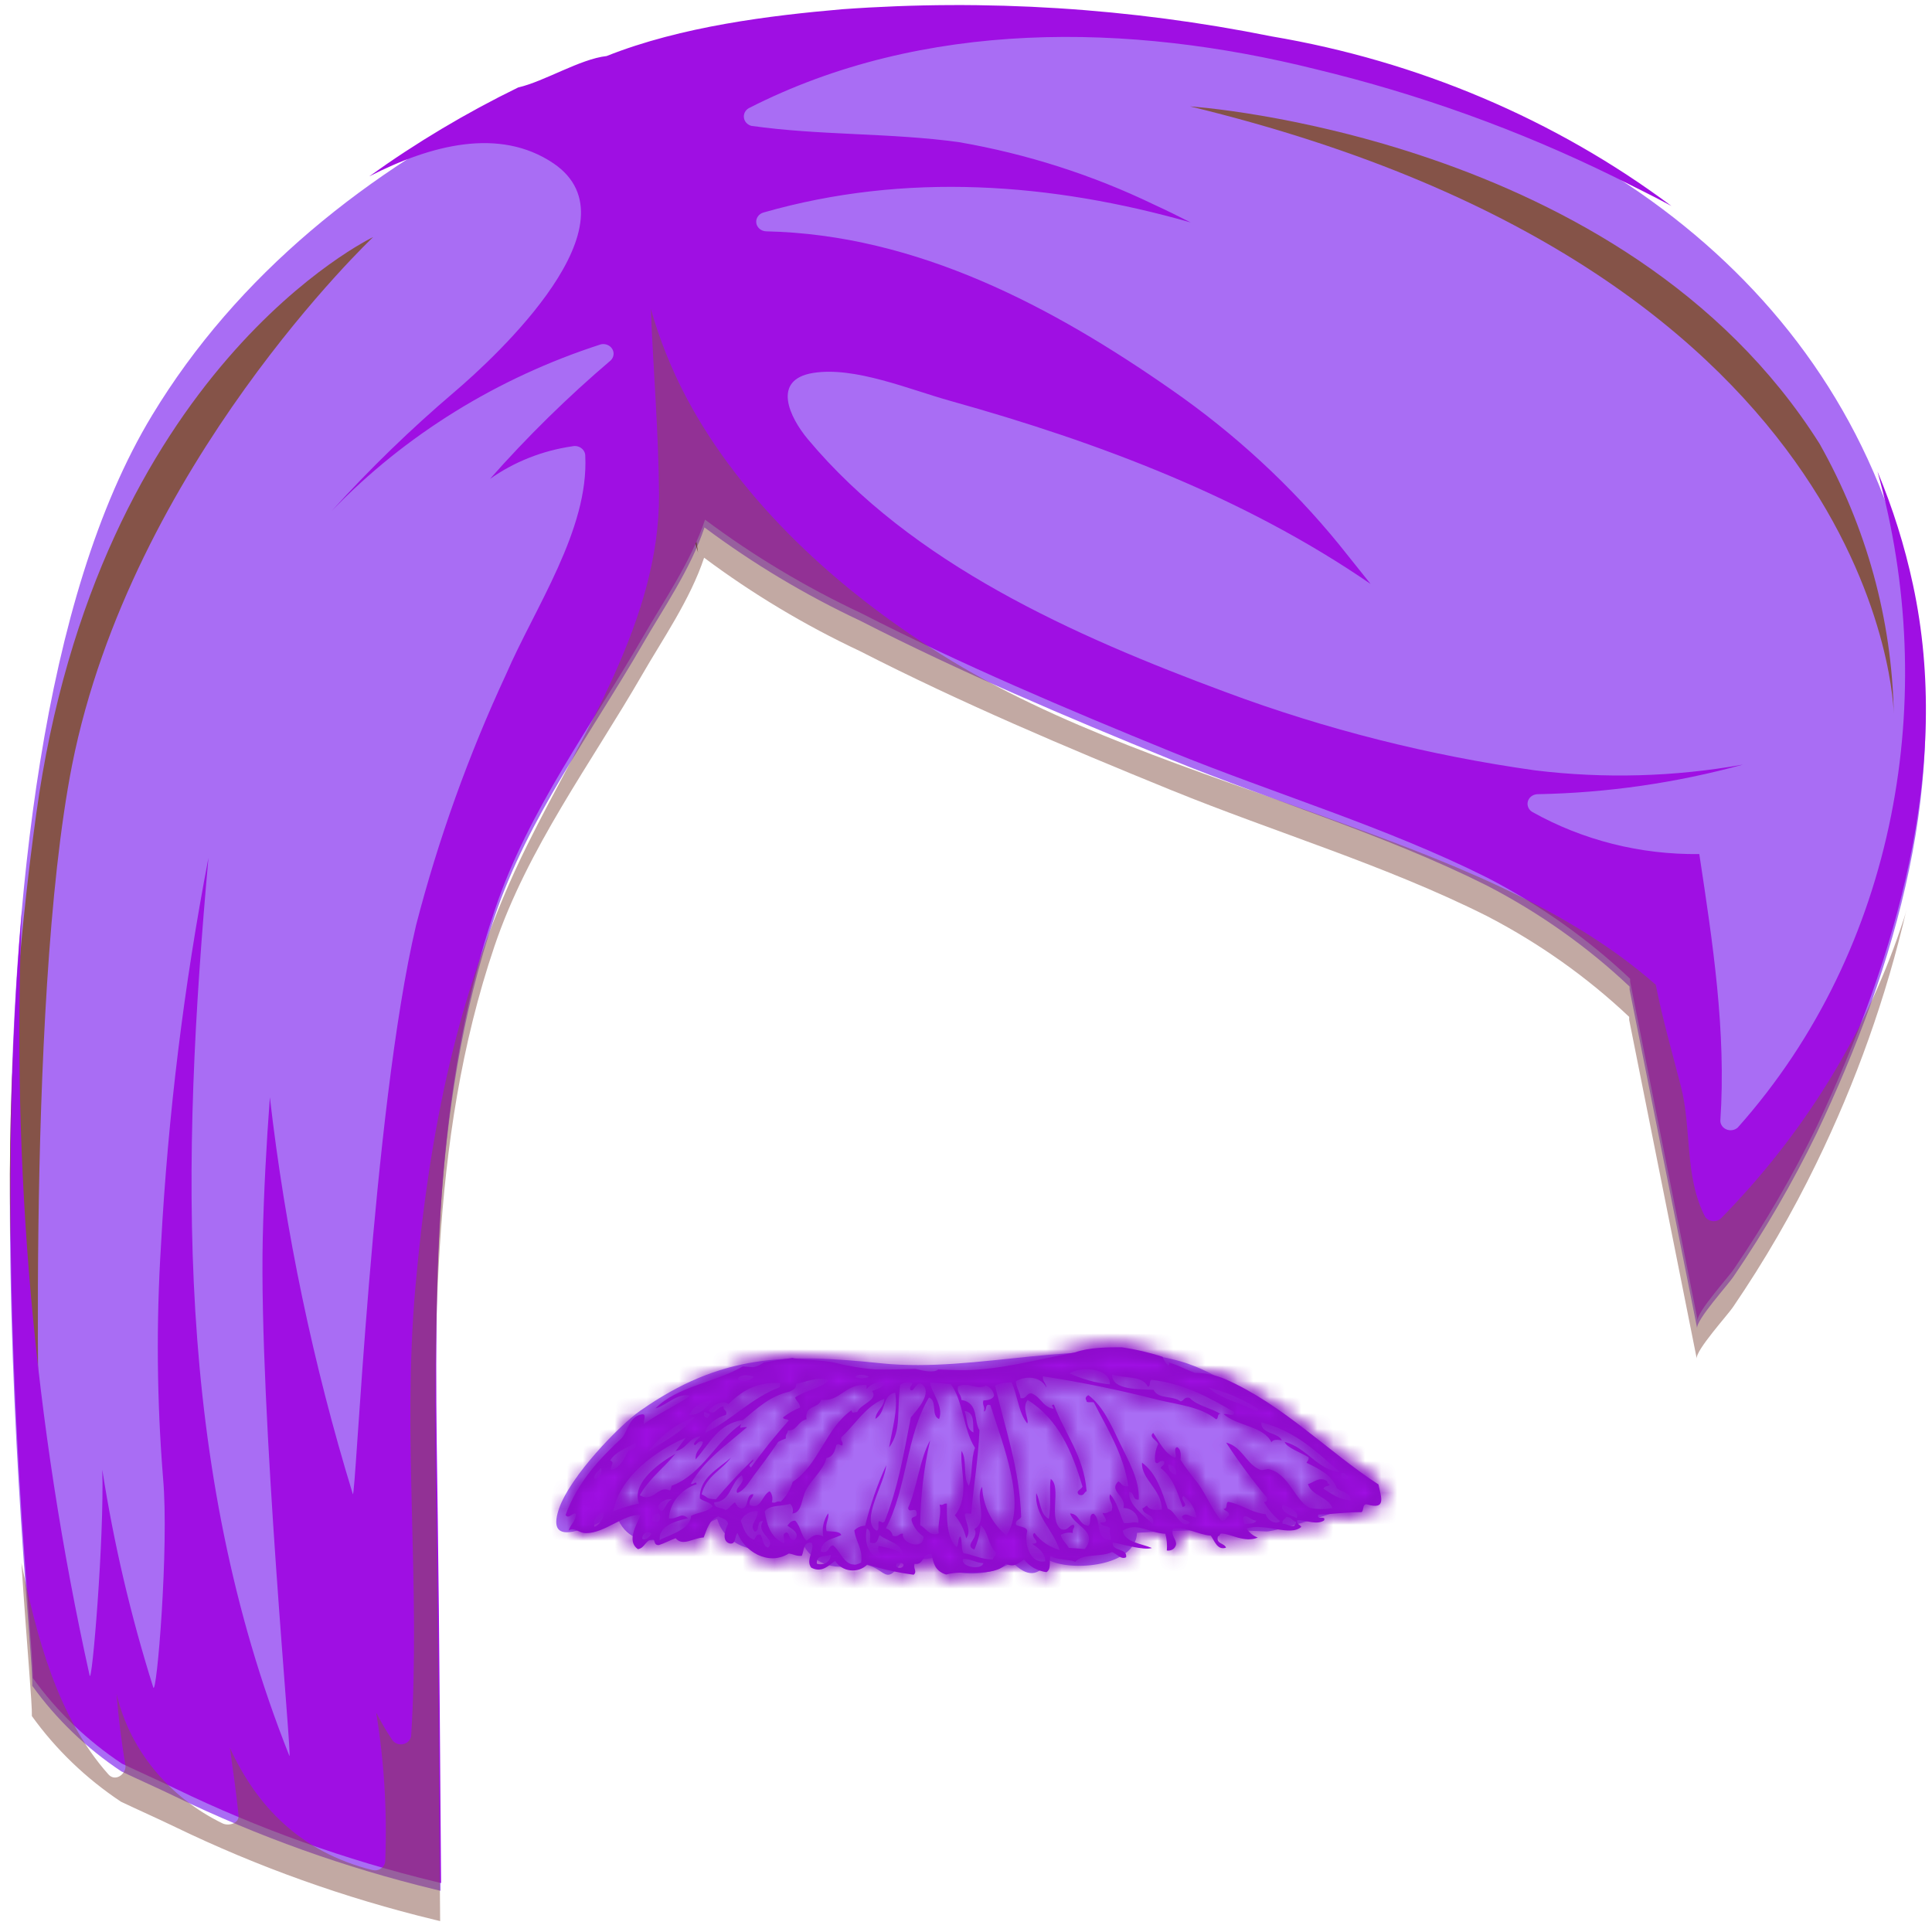
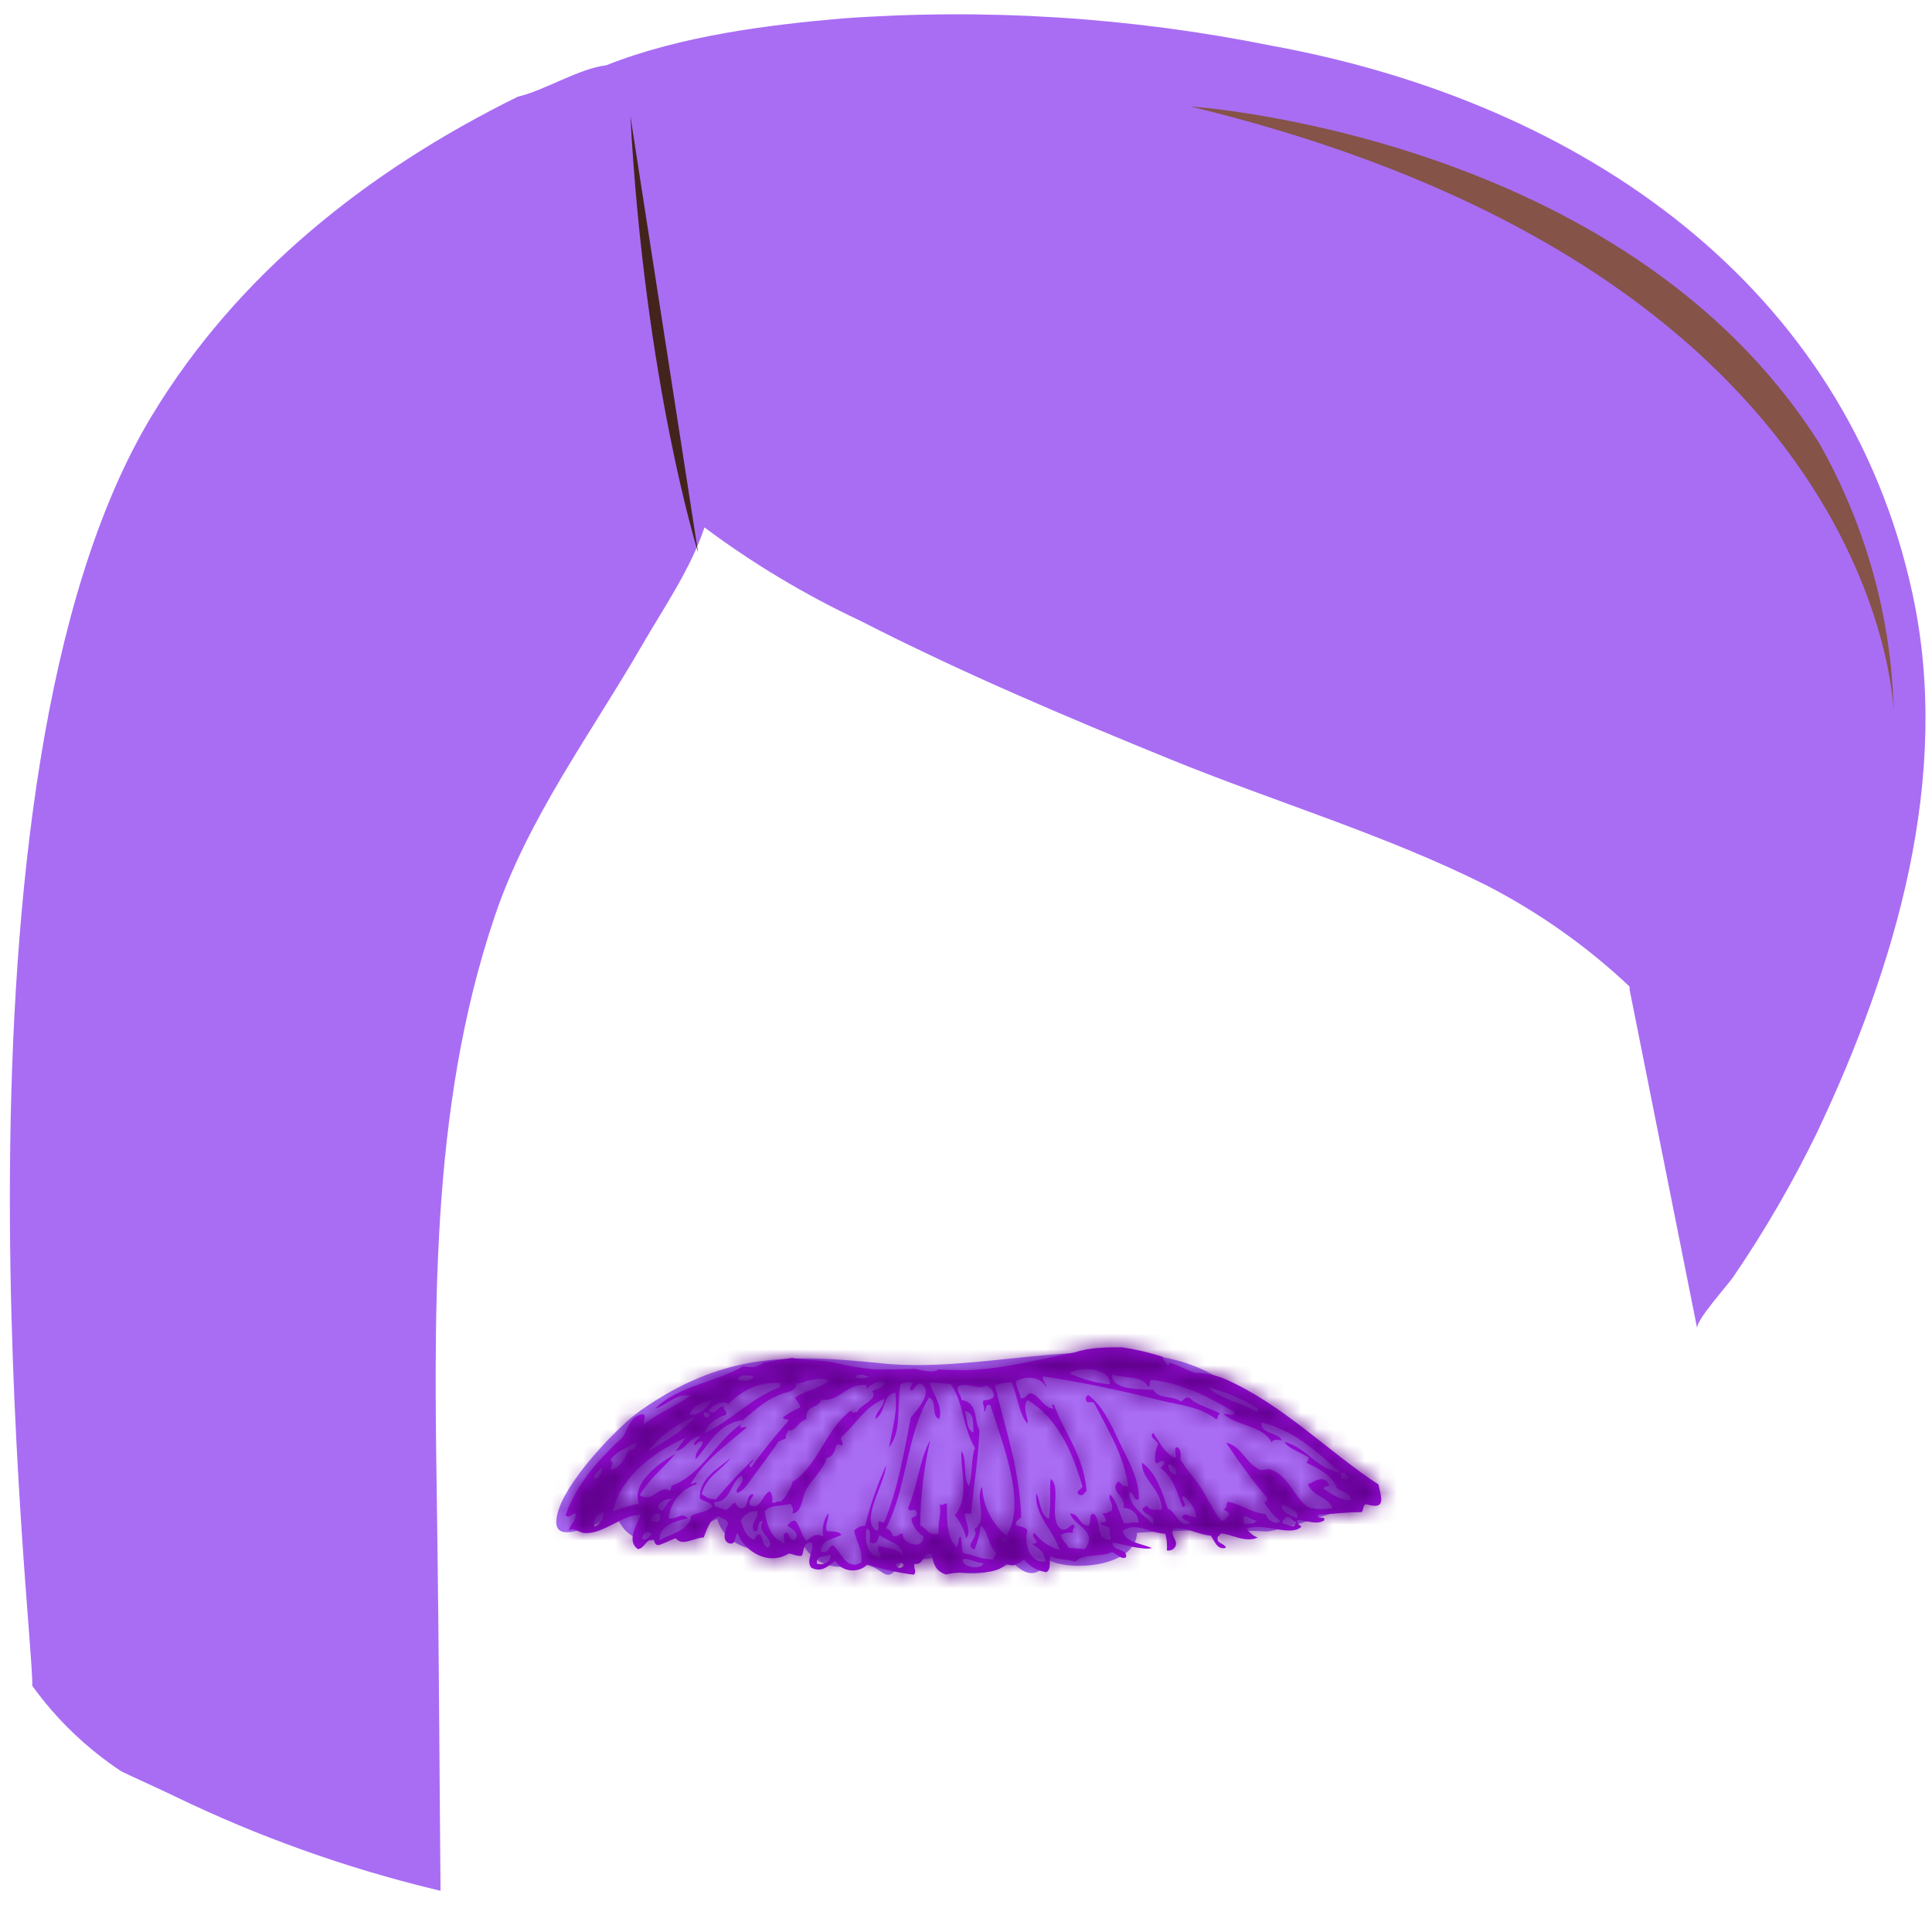
<svg xmlns="http://www.w3.org/2000/svg" width="121" height="121" viewBox="0 0 121 121" fill="none">
  <path fill-rule="evenodd" clip-rule="evenodd" d="M81.254 89.83C78.797 88.071 76.659 85.953 73.619 85.175C67.868 83.703 61.208 86.004 55.21 85.385C49.211 84.763 45.183 84.782 40.088 88.36C38.817 89.247 35.688 92.46 34.995 94.527C34.142 97.116 36.974 95.539 38.612 94.933C39.684 97.759 42.927 95.994 44.915 95.126C45.562 97.322 48.512 97.58 50.159 96.4C50.369 97.012 50.81 97.522 51.395 97.826C51.98 98.131 52.661 98.207 53.3 98.041C55.589 97.554 55.234 100.014 56.71 97.403C57.273 97.671 57.92 97.72 58.517 97.535C58.918 97.999 59.46 98.332 60.065 98.483C61.217 98.677 62.404 98.447 63.39 97.837C64.356 98.788 64.989 98.747 65.735 97.735C67.142 98.424 71.115 98.124 71.213 96C73.907 95.815 76.611 95.785 79.309 95.913C80.022 95.945 85.946 94.046 85.904 93.718C85.674 91.867 82.583 90.797 81.254 89.83Z" fill="#A96DF4" />
  <path fill-rule="evenodd" clip-rule="evenodd" d="M76.743 86.378C76.144 86.12 75.494 85.986 74.837 85.984C74.297 85.795 73.534 85.367 73.137 85.34C73.162 85.34 73.184 85.35 73.202 85.365C73.22 85.382 73.228 85.402 73.228 85.425C73.228 85.448 73.22 85.47 73.202 85.487C73.184 85.502 73.162 85.512 73.137 85.512C72.992 85.353 72.881 85.172 72.813 84.976C71.982 84.704 71.125 84.506 70.256 84.379C69.417 84.379 68.21 84.379 67.316 84.702C65.026 85.13 62.735 85.782 60.364 85.812C59.755 85.812 59.154 85.782 58.531 85.761C58.614 85.765 58.697 85.765 58.779 85.761C58.477 86.005 57.862 85.863 57.331 85.731C56.485 85.752 55.642 85.786 54.803 85.765C53.936 85.697 53.077 85.553 52.238 85.336C51.428 85.172 50.581 85.198 49.764 85.074C49.722 85.068 49.678 85.059 49.637 85.044C49.036 85.134 48.438 85.225 47.833 85.331C47.639 85.482 47.409 85.584 47.163 85.627L46.518 85.58C44.814 86.584 42.397 86.82 41.05 88.21C41.774 88.008 42.423 87.215 43.234 87.415C42.318 88.059 41.223 88.517 40.322 89.191C40.272 88.993 40.542 88.534 40.189 88.582C39.437 88.702 39.35 89.542 38.961 90.045C37.523 91.383 36.185 92.814 35.42 94.885C35.626 95.202 35.961 94.608 36.076 94.844C36.033 95.306 35.723 95.474 35.618 95.85C36.015 95.619 36.227 96.018 36.707 96.018C37.903 96.018 39.062 94.813 40.129 94.877C39.832 95.546 39.241 96.533 39.951 97.022C40.409 96.956 40.409 96.416 40.925 96.399C41.022 96.533 40.971 96.786 41.266 96.767C41.637 96.648 41.961 96.467 42.314 96.339C42.772 96.871 43.399 96.318 44.072 96.291C44.288 95.748 44.443 95.147 44.988 94.972C45.226 95.104 45.575 95.147 45.593 95.451C45.419 95.791 45.181 96.49 45.675 96.662C46.133 96.767 45.986 96.19 46.194 96.014C46.583 97.103 48.067 98.109 49.399 97.3C49.696 97.326 49.857 97.475 50.218 97.441C50.365 97.111 50.297 96.537 50.841 96.622C51.029 97.12 50.438 97.687 50.805 98.179C51.482 98.544 51.928 98.015 52.307 97.751C52.404 97.913 52.539 98.051 52.702 98.155C52.865 98.26 53.055 98.327 53.251 98.349C53.446 98.372 53.646 98.351 53.833 98.289C54.019 98.225 54.186 98.121 54.323 97.987C55.267 98.279 56.237 98.493 57.221 98.625C57.465 98.432 57.184 98.247 57.277 97.943C57.908 98.034 57.735 97.252 58.34 97.326C58.453 97.856 58.531 98.385 59.255 98.612C60.372 98.278 62.231 98.834 63.005 97.94C63.528 98.196 63.808 97.879 64.132 97.67C64.298 97.883 64.507 98.064 64.749 98.2C64.992 98.336 65.26 98.425 65.538 98.463C65.891 98.261 65.659 97.67 65.814 97.445C66.149 97.711 66.913 97.634 67.349 97.815C67.806 97.269 68.984 97.539 69.637 97.205C69.939 97.296 70.21 97.707 70.53 97.528C70.609 96.928 69.615 97.184 69.687 96.601C70.335 96.716 71.603 97.111 72.147 96.952C71.448 96.656 70.45 96.605 70.317 95.867C71.181 95.297 71.901 95.997 72.982 96.061C73.077 96.401 73.111 96.756 73.077 97.107C73.143 97.118 73.212 97.118 73.276 97.103C73.343 97.09 73.406 97.064 73.46 97.028C73.514 96.99 73.559 96.943 73.593 96.888C73.627 96.835 73.65 96.775 73.659 96.713C73.659 96.352 73.339 96.227 73.462 95.748C74.258 95.58 75 96.116 75.831 96.176C76.059 96.493 76.238 97.111 76.783 96.931C76.696 96.627 76.124 96.713 76.283 96.207C76.408 96.207 76.384 96.061 76.484 96.044C77.063 96.044 77.942 96.648 78.775 96.297C78.481 96.188 78.234 95.986 78.079 95.727C79.229 95.357 80.799 96.254 81.501 95.627C81.422 95.478 81.17 95.465 81.257 95.198C81.89 95.232 82.453 95.512 82.92 95.232C83.09 94.877 82.406 95.232 82.576 94.855C83.493 94.834 84.318 94.696 85.265 94.706C85.435 94.611 85.312 94.196 85.586 94.213C86.85 94.594 86.501 93.784 86.332 92.969C83.328 91.036 80.364 87.964 76.743 86.378ZM83.997 92.257C84.29 92.206 84.267 92.416 84.455 92.463C84.523 92.759 84.156 92.578 83.997 92.605C83.997 92.489 83.997 92.376 83.997 92.257ZM78.803 88.238C78.803 88.338 78.771 88.385 78.696 88.402C77.74 87.866 76.408 87.609 75.68 86.892C76.791 87.181 77.845 87.634 78.803 88.238ZM69.514 86.703C68.635 86.614 67.778 86.378 66.986 86.008C67.701 85.542 69.564 85.667 69.514 86.72V86.703ZM54.424 86.224C54.295 86.284 54.154 86.318 54.009 86.324C53.865 86.327 53.722 86.303 53.589 86.25C53.632 85.997 54.285 86.116 54.424 86.241V86.224ZM47.232 86.224C47.107 86.356 46.938 86.446 46.75 86.478C46.565 86.51 46.371 86.484 46.202 86.403C46.248 86.065 46.998 86.095 47.232 86.241V86.224ZM45.611 87.938C46.407 87.184 47.296 86.531 48.863 86.614C48.863 86.703 48.863 86.79 48.841 86.875C47.044 87.556 45.859 88.925 44.177 89.735C44.201 89.272 44.879 88.766 45.466 88.615C45.589 88.298 45.258 88.355 45.322 88.089C44.923 88.059 44.796 88.71 44.379 88.362C44.558 87.991 45.351 87.647 45.611 87.938ZM44.101 88.432C44.264 88.432 44.282 88.551 44.453 88.547C44.453 88.689 44.357 88.689 44.343 88.797C44.101 88.804 44.054 88.668 44.101 88.432ZM44.617 87.694C44.246 88.123 43.921 88.612 43.161 88.625C43.395 88.042 43.971 87.809 44.609 87.694H44.617ZM43.518 88.736C42.736 89.694 41.594 90.25 40.568 90.941C41.298 89.948 42.324 89.182 43.518 88.736ZM37.624 91.94C37.765 92.102 37.588 92.703 37.207 92.601C37.217 92.231 37.505 92.18 37.624 91.94ZM37.235 95.623C37.205 95.531 37.195 95.433 37.207 95.338C37.217 95.242 37.247 95.147 37.298 95.062C37.346 94.978 37.413 94.904 37.493 94.844C37.574 94.781 37.667 94.738 37.765 94.71C37.898 95.023 37.546 95.499 37.235 95.623ZM38.219 91.464C38.554 90.898 39.249 90.713 39.786 90.365C40.014 90.645 39.598 90.794 39.378 90.858C39.08 91.343 38.878 91.927 38.259 92.068C38.251 91.729 38.511 91.627 38.219 91.464ZM40.221 96.361C40.221 96.065 40.536 95.802 40.794 96.055C40.693 96.257 40.385 96.52 40.221 96.361ZM41.227 95.31C41.066 95.329 40.901 95.287 40.77 95.195C40.774 95.136 40.79 95.081 40.816 95.028C40.844 94.978 40.883 94.93 40.929 94.894C40.975 94.857 41.03 94.828 41.088 94.81C41.147 94.793 41.207 94.787 41.27 94.791C41.324 94.87 41.35 94.964 41.342 95.057C41.334 95.151 41.294 95.24 41.227 95.31ZM42.084 93.9C41.764 94.028 41.699 94.432 41.461 94.632C40.824 94.409 41.604 93.788 42.084 93.9ZM43.834 93.852C44.068 94.041 44.494 94.071 44.623 94.345C44.333 94.71 43.705 94.702 43.284 94.938C43.244 95.755 42.066 96.086 41.316 96.439C41.223 95.606 42.278 95.249 43.088 95.097C42.657 94.666 42.451 95.174 41.887 95.097C41.921 94.617 42.104 94.16 42.413 93.779C42.724 93.397 43.145 93.111 43.629 92.952C43.59 92.695 43.427 93.02 43.266 92.925C44.127 91.408 45.534 90.486 46.784 89.38C46.435 89.35 46.248 89.576 46.431 89.182C44.822 90.267 44.044 92.253 42.153 93.02C41.983 93.02 42.07 93.312 41.943 93.35C41.233 92.982 40.899 94.156 40.07 93.647C40.655 92.608 41.572 91.931 42.308 91.043C41.475 91.515 39.505 92.814 40.02 94.166C39.469 94.285 38.929 94.447 38.407 94.649C38.796 92.506 41.082 90.838 42.941 90.052C42.73 90.332 42.528 90.611 42.318 90.875C43.014 90.76 43.139 90.018 43.871 89.95C43.748 90.13 43.536 90.211 43.459 90.439C43.572 90.679 43.687 90.133 44.026 90.305C43.931 90.736 43.532 90.834 43.568 91.4C44.429 90.433 44.994 89.144 46.536 88.933C47.401 88.221 48.204 87.438 49.454 87.154C49.637 87.047 49.879 86.996 49.865 86.665C50.47 86.579 51.216 86.156 51.908 86.467C51.341 86.973 50.42 87.094 49.793 87.522C49.875 87.758 50.099 87.87 50.113 88.153C49.728 88.308 49.369 88.515 49.047 88.766C49.047 88.929 49.349 88.844 49.393 88.969C48.555 89.909 47.766 90.888 47.036 91.906C46.734 91.721 47.218 91.617 47.173 91.4C46.345 92.193 45.566 93.029 44.837 93.903C44.155 93.856 44.411 93.805 43.943 93.586C44.219 92.446 45.2 92.085 45.776 91.293C45.006 91.987 43.774 92.561 43.834 93.852ZM46.032 94.096C45.794 94.221 45.689 94.479 45.437 94.577C45.222 94.402 44.681 94.487 44.736 94.088C45.79 94.054 45.744 92.827 46.446 92.403C46.784 92.831 45.956 93.192 46.175 93.505C46.633 93.347 46.907 92.818 47.181 92.454C47.704 91.759 48.218 91.077 48.734 90.311C48.887 90.22 49.051 90.147 49.22 90.088C49.174 89.822 49.339 89.782 49.349 89.586C49.934 89.616 49.926 89.04 50.512 88.885C50.369 87.977 51.295 88.238 51.428 87.656C52.591 87.845 52.93 86.626 54.273 86.743C54.273 86.828 54.273 86.915 54.273 86.999C54.493 86.713 55.073 86.409 55.408 86.571C55.321 86.948 54.914 86.962 54.624 87.124C55.023 87.685 53.892 87.926 53.686 88.436C53.462 88.436 53.392 88.582 53.329 88.325C51.734 89.418 51.273 91.755 49.641 92.81C49.512 93.277 49.256 93.705 48.895 94.049C48.615 93.968 48.611 94.183 48.337 94.092C48.375 93.975 48.385 93.852 48.363 93.732C48.343 93.611 48.291 93.496 48.212 93.397C47.722 93.599 47.663 94.615 46.944 94.254C46.893 93.883 47.155 93.856 47.181 93.579C46.677 93.579 46.944 94.436 46.458 94.479C46.194 94.453 46.137 94.243 46.032 94.096ZM48.103 96.928C47.746 96.811 47.811 96.365 47.617 96.116C47.333 96.055 47.343 96.314 47.224 96.433C46.698 96.237 46.569 95.721 46.395 95.249C46.48 95.055 46.631 94.893 46.823 94.781C47.014 94.672 47.238 94.621 47.462 94.638C47.462 95.202 46.893 95.495 47.264 95.923C47.627 95.923 47.333 95.195 47.782 95.272C47.296 96.044 48.647 96.386 48.103 96.928ZM51.158 97.926C51.111 97.373 51.684 97.498 52.033 97.386C52.031 97.483 52.002 97.577 51.954 97.662C51.904 97.745 51.833 97.817 51.746 97.872C51.66 97.924 51.561 97.957 51.46 97.966C51.357 97.975 51.252 97.962 51.158 97.926ZM53.932 97.866C52.948 98.372 52.688 97.162 52.174 96.786C51.835 96.824 51.95 97.351 51.406 97.168C51.45 96.412 52.188 96.395 52.688 96.139C52.595 95.886 52.142 95.933 51.771 95.893C51.644 95.465 51.954 95.091 51.867 94.779C51.575 95.21 51.466 95.725 51.561 96.227C51.057 95.974 50.815 96.271 50.52 96.497C50.156 96.186 50.15 95.572 49.797 95.238C49.526 95.238 49.44 95.408 49.313 95.55C49.563 95.738 50.156 96.014 49.77 96.446C49.357 96.48 49.514 96.069 49.256 95.974C48.917 96.095 49.174 96.327 49.111 96.652C48.286 96.331 48.038 95.538 47.891 94.666C48.175 94.237 48.968 94.355 49.494 94.179C49.571 94.262 49.621 94.362 49.645 94.47C49.668 94.575 49.661 94.687 49.627 94.791C50.242 94.74 50.182 93.869 50.488 93.303C50.873 92.595 51.575 92.072 51.758 91.317C52.16 91.253 52.285 90.888 52.38 90.503C52.573 90.365 52.494 90.503 52.751 90.528C52.843 90.267 52.609 90.264 52.696 90.005C53.589 89.204 54.19 88.076 55.386 87.604C55.347 88.187 54.882 88.295 54.825 88.865C55.527 88.436 55.221 87.373 56.067 87.222C56.237 88.351 55.898 89.41 55.686 90.653C56.489 89.559 56.146 88.385 56.378 86.73C56.485 86.652 56.608 86.601 56.741 86.579C56.872 86.558 57.007 86.567 57.134 86.605C57.134 86.824 56.95 86.784 57.007 87.034C57.221 87.262 57.328 86.579 57.68 86.648C58.503 87.168 57.404 88.338 57.047 88.766C56.535 91.381 56.241 93.161 55.398 95.297C55.206 95.427 55.285 95.297 55.037 95.272C54.968 95.448 55.102 95.842 54.896 95.863C53.851 95.259 55.398 92.959 55.505 91.764C54.944 92.988 54.503 94.256 54.184 95.555C54.057 95.557 53.93 95.584 53.813 95.635C53.696 95.686 53.591 95.759 53.507 95.85C53.599 96.58 54.053 96.996 53.932 97.866ZM55.152 97.604C54.303 97.445 54.13 96.45 54.291 95.731C54.634 95.889 54.442 96.412 54.493 96.609C55.001 96.786 54.95 96.348 55.091 96.139C55.606 96.567 56.535 96.628 56.549 97.451C56.301 97.022 55.632 96.966 55.033 96.82C54.882 97.245 55.221 97.245 55.142 97.604H55.152ZM56.128 98.109C56.086 97.806 56.471 97.823 56.586 97.974C56.594 98.23 56.247 98.251 56.128 98.102V98.109ZM60.314 97.634C60.84 97.634 61.088 97.87 61.586 97.9C61.489 98.362 60.138 98.149 60.314 97.634ZM62.703 96.597C62.703 96.375 62.86 96.327 63.098 96.369C63.106 96.592 62.929 96.635 62.703 96.597ZM63.02 96.167C62.564 95.78 62.197 95.31 61.937 94.787C61.679 94.262 61.533 93.696 61.513 93.118C61.023 93.839 61.939 95.238 61.023 95.761C61.376 96.288 60.318 96.786 61.023 97.047C61.239 96.56 61.374 96.046 61.421 95.519C61.921 95.95 61.88 96.807 62.388 97.235C62.388 97.451 62.223 97.488 62.173 97.664C61.421 97.664 60.995 97.381 60.34 97.275C60.181 97.003 60.281 96.52 60.152 96.224C59.965 96.331 60.062 96.746 59.914 96.892C59.265 96.344 59.301 95.006 59.306 94.173C59.09 94.126 59.094 94.319 58.848 94.23C58.981 94.881 58.705 95.367 58.793 96.039C58.221 96.257 58.009 95.701 57.63 95.525C57.646 93.739 57.854 91.959 58.253 90.211C57.588 91.394 57.45 93.141 56.878 94.436C56.906 94.817 57.378 94.345 57.404 94.727C57.501 95.117 57.039 94.885 57.094 95.229C57.211 95.635 57.475 95.988 57.84 96.233C57.876 97.128 56.41 96.662 56.557 96.052C56.277 96.027 56.279 96.305 55.908 96.18C55.888 96.074 55.837 95.974 55.763 95.891C55.688 95.81 55.592 95.748 55.481 95.714C56.795 93.256 56.759 89.88 58.182 87.526C58.723 87.715 58.289 88.676 58.816 88.874C59.132 88.062 58.275 87.132 58.261 86.584L59.543 86.678C60.346 87.772 60.322 89.533 61.064 90.679C60.804 91.323 60.923 92.395 60.679 93.063C60.285 92.531 60.592 91.425 60.221 90.871C60.106 92.025 60.771 93.707 59.8 94.902C60.15 95.325 60.394 95.816 60.509 96.339C60.858 95.91 60.483 95.35 60.441 94.945C60.368 94.685 60.656 94.808 60.826 94.8C60.999 92.801 61.251 91.562 61.344 89.576C60.969 88.98 61.32 87.862 60.213 87.677C60.213 87.32 59.906 87.249 60.005 86.82C60.675 86.524 61.142 87.084 61.759 86.777C61.896 86.832 62.015 86.918 62.102 87.03C62.191 87.141 62.245 87.273 62.259 87.411C62.163 87.643 61.888 87.694 61.59 87.711C61.499 88.025 61.719 88.089 61.622 88.402C61.838 88.351 61.651 87.87 62.029 88.004C62.745 90.322 64.366 94.196 63.02 96.19V96.167ZM60.427 88.376C61.056 88.463 60.923 89.157 60.969 89.714C60.509 89.525 60.584 88.861 60.427 88.398V88.376ZM77.932 95.431C77.856 95.3 77.835 95.146 77.878 95.002C78.116 94.851 78.335 95.225 78.688 95.238C78.577 95.474 78.206 95.408 77.932 95.451V95.431ZM81.055 95.567C80.709 95.606 80.626 95.434 80.327 95.431C80.273 95.151 80.493 95.178 80.543 95.002C80.91 95.002 80.91 95.255 81.17 95.314C81.184 95.478 81.069 95.478 81.055 95.589V95.567ZM81.188 95.057C80.785 94.908 80.112 94.628 80.338 94.221C80.721 94.406 81.454 94.672 81.188 95.1V95.057ZM83.13 92.78C82.672 92.419 82.247 92.871 81.916 92.948C82.146 93.677 83.187 93.749 83.451 94.449C82.997 94.53 82.531 94.53 82.078 94.449C81.162 94.143 80.735 92.231 79.416 92.008C79.362 92.008 79.045 92.095 78.958 92.065C78.043 91.729 77.835 90.615 76.793 90.349C77.577 91.551 78.436 92.708 79.366 93.818C79.366 93.994 79.319 94.085 79.16 94.062C79.41 94.519 79.753 94.927 80.168 95.263C79.938 95.546 79.333 95.191 79.279 94.834C78.317 94.723 77.831 94.243 76.942 94.062C76.736 94.062 76.92 94.538 76.636 94.49C76.714 94.662 77.031 94.649 76.97 94.919C76.779 94.989 76.793 95.293 76.48 95.232C75.885 94.513 75.565 93.637 75.014 92.878C74.625 92.414 74.264 91.929 73.934 91.425C73.966 91.073 73.962 90.756 73.718 90.628C73.422 90.756 73.778 91.236 73.573 91.306C72.893 90.97 72.615 90.311 72.226 89.744C71.901 90.005 72.5 90.211 72.532 90.456C72.363 90.803 72.301 91.187 72.349 91.566C72.555 91.798 72.561 91.4 72.913 91.519C72.968 91.798 72.744 91.772 72.694 91.948C73.458 92.514 73.736 93.462 74.067 94.379C74.525 94.298 73.833 93.869 74.121 93.69C74.571 94.024 74.861 94.511 74.932 95.044C74.516 95.013 74.291 94.679 74.016 94.98C74.077 95.208 74.373 95.229 74.535 95.367C73.916 95.795 73.659 94.649 73.137 94.487C72.766 93.394 72.432 92.265 71.524 91.606C71.462 92.648 72.774 93.278 72.762 94.547C72.436 94.577 71.982 94.608 71.845 94.307C71.718 94.307 71.686 94.449 71.552 94.46C71.581 94.938 72.385 94.8 72.208 95.455C71.621 94.902 70.663 94.247 70.714 93.448C71.091 93.448 70.875 93.96 71.319 93.92C71.383 92.676 70.663 91.472 70.137 90.379C69.611 89.286 69.115 88.102 68.167 87.377C68.012 87.451 67.939 87.587 68.048 87.715C68.022 87.9 68.369 87.775 68.506 87.832C69.373 89.516 70.393 91.138 70.659 93.08C70.252 93.141 70.252 92.874 70.04 92.78C69.405 93.384 70.562 93.681 70.361 94.443C70.49 94.445 70.617 94.47 70.734 94.519C70.851 94.566 70.956 94.636 71.044 94.723C71.133 94.811 71.2 94.913 71.244 95.027C71.288 95.14 71.306 95.259 71.3 95.38C70.901 95.28 70.742 95.451 70.385 95.38C70.097 94.779 69.968 94.049 69.518 93.586C69.387 94.058 69.788 94.122 69.615 94.628C69.417 94.662 69.337 94.821 69.056 94.757C69.125 94.996 69.579 95.404 68.915 95.357C68.956 95.614 69.431 95.525 69.524 95.744C69.427 96.065 69.601 96.173 69.56 96.439C68.512 96.439 69.038 95.202 68.494 94.804C68.145 94.804 68.383 95.438 68.159 95.559C67.54 95.491 67.651 94.838 67.022 94.783C67.224 95.555 68.826 95.886 67.939 97.016C67.594 96.992 67.262 96.969 66.931 96.939C66.794 96.648 66.5 96.477 66.437 96.129C66.661 96.001 66.929 95.959 67.187 96.008C67.141 95.704 67.389 95.657 67.23 95.495C66.921 95.525 66.909 95.889 66.469 95.782C65.612 95.181 66.514 93.131 65.808 92.625C65.703 93.192 65.85 94.247 65.689 95.127C65.123 94.834 65.173 94.041 64.903 93.513C64.76 94.881 65.987 95.85 66.359 97.073C65.723 96.896 65.171 96.52 64.792 96.008C64.407 96.21 65.35 96.669 64.641 96.686C65.04 96.962 65.437 97.228 65.469 97.781C64.504 97.964 64.124 96.675 64.338 95.886C64.294 95.606 63.844 95.644 63.628 95.495C63.578 95.161 63.885 95.208 63.955 94.996C63.848 91.9 62.933 89.452 62.32 86.763C62.645 86.635 62.995 86.571 63.35 86.575C63.739 87.385 63.78 88.474 64.338 89.148C64.471 88.916 63.967 88.136 64.366 87.681C66.276 88.878 67.151 90.902 67.796 93.107C67.709 93.299 67.338 93.367 67.568 93.613C67.907 93.728 67.879 93.458 68.054 93.39C67.879 91.172 66.679 89.778 66.006 87.974C65.677 87.974 66.175 88.268 65.891 88.217C65.268 88.055 65.167 87.462 64.586 87.262C64.255 87.262 64.298 87.643 63.917 87.562C63.876 87.168 63.643 86.926 63.628 86.503C64.366 86.103 65.217 86.258 65.538 86.905C65.516 86.622 65.278 86.52 65.318 86.197C67.734 86.567 70.127 87.058 72.486 87.664C73.797 87.981 75.166 88.093 76.152 88.882C76.343 88.882 76.206 88.5 76.452 88.557C75.849 88.183 74.968 88.038 74.506 87.549C74.158 87.451 74.164 87.738 73.938 87.768C73.426 87.373 72.565 87.664 72.244 87.043C71.401 86.999 69.611 87.081 69.647 86.078C70.472 86.361 71.516 86.112 71.891 86.845C72.083 86.845 71.952 86.467 72.111 86.416C74.172 86.648 75.775 87.553 77.291 88.432C77.341 88.766 76.855 88.513 76.636 88.561C77.442 89.303 79.156 89.316 79.628 90.328C79.729 90.147 79.985 90.152 80.281 90.203C80.035 89.688 78.954 89.833 78.995 89.074C81.203 89.658 82.495 90.97 83.904 92.189C82.531 92.072 81.866 90.679 80.46 90.301C80.543 90.641 81.483 90.979 81.955 91.27C81.977 91.459 81.872 91.498 81.83 91.613C82.636 92.004 83.443 92.403 83.731 93.218C84.037 93.454 84.61 93.471 84.588 93.968C83.799 93.913 83.392 93.539 82.892 93.243C82.939 93.067 83.154 93.084 83.281 93.012C83.267 92.956 83.14 92.922 83.13 92.801V92.78ZM73.659 92.352C73.303 92.291 73.178 92.038 73.165 91.708C73.577 91.751 73.664 92.025 73.659 92.382V92.352Z" fill="#9F0FE3" />
  <mask id="mask0_59_5" style="mask-type:luminance" maskUnits="userSpaceOnUse" x="35" y="84" width="52" height="15">
    <path fill-rule="evenodd" clip-rule="evenodd" d="M76.743 86.378C76.144 86.12 75.494 85.986 74.837 85.984C74.297 85.795 73.534 85.367 73.137 85.34C73.162 85.34 73.184 85.35 73.202 85.365C73.22 85.382 73.228 85.402 73.228 85.425C73.228 85.448 73.22 85.47 73.202 85.487C73.184 85.502 73.162 85.512 73.137 85.512C72.992 85.353 72.881 85.172 72.813 84.976C71.982 84.704 71.125 84.506 70.256 84.379C69.417 84.379 68.21 84.379 67.316 84.702C65.026 85.13 62.735 85.782 60.364 85.812C59.755 85.812 59.154 85.782 58.531 85.761C58.614 85.765 58.697 85.765 58.779 85.761C58.477 86.005 57.862 85.863 57.331 85.731C56.485 85.752 55.642 85.786 54.803 85.765C53.936 85.697 53.077 85.553 52.238 85.336C51.428 85.172 50.581 85.198 49.764 85.074C49.722 85.068 49.678 85.059 49.637 85.044C49.036 85.134 48.438 85.225 47.833 85.331C47.639 85.482 47.409 85.584 47.163 85.627L46.518 85.58C44.814 86.584 42.397 86.82 41.05 88.21C41.774 88.008 42.423 87.215 43.234 87.415C42.318 88.059 41.223 88.517 40.322 89.191C40.272 88.993 40.542 88.534 40.189 88.582C39.437 88.702 39.35 89.542 38.961 90.045C37.523 91.383 36.185 92.814 35.42 94.885C35.626 95.202 35.961 94.608 36.076 94.844C36.033 95.306 35.723 95.474 35.618 95.85C36.015 95.619 36.227 96.018 36.707 96.018C37.903 96.018 39.062 94.813 40.129 94.877C39.832 95.546 39.241 96.533 39.951 97.022C40.409 96.956 40.409 96.416 40.925 96.399C41.022 96.533 40.971 96.786 41.266 96.767C41.637 96.648 41.961 96.467 42.314 96.339C42.772 96.871 43.399 96.318 44.072 96.291C44.288 95.748 44.443 95.147 44.988 94.972C45.226 95.104 45.575 95.147 45.593 95.451C45.419 95.791 45.181 96.49 45.675 96.662C46.133 96.767 45.986 96.19 46.194 96.014C46.583 97.103 48.067 98.109 49.399 97.3C49.696 97.326 49.857 97.475 50.218 97.441C50.365 97.111 50.297 96.537 50.841 96.622C51.029 97.12 50.438 97.687 50.805 98.179C51.482 98.544 51.928 98.015 52.307 97.751C52.404 97.913 52.539 98.051 52.702 98.155C52.865 98.26 53.055 98.327 53.251 98.349C53.446 98.372 53.646 98.351 53.833 98.289C54.019 98.225 54.186 98.121 54.323 97.987C55.267 98.279 56.237 98.493 57.221 98.625C57.465 98.432 57.184 98.247 57.277 97.943C57.908 98.034 57.735 97.252 58.34 97.326C58.453 97.856 58.531 98.385 59.255 98.612C60.372 98.278 62.231 98.834 63.005 97.94C63.528 98.196 63.808 97.879 64.132 97.67C64.298 97.883 64.507 98.064 64.749 98.2C64.992 98.336 65.26 98.425 65.538 98.463C65.891 98.261 65.659 97.67 65.814 97.445C66.149 97.711 66.913 97.634 67.349 97.815C67.806 97.269 68.984 97.539 69.637 97.205C69.939 97.296 70.21 97.707 70.53 97.528C70.609 96.928 69.615 97.184 69.687 96.601C70.335 96.716 71.603 97.111 72.147 96.952C71.448 96.656 70.45 96.605 70.317 95.867C71.181 95.297 71.901 95.997 72.982 96.061C73.077 96.401 73.111 96.756 73.077 97.107C73.143 97.118 73.212 97.118 73.276 97.103C73.343 97.09 73.406 97.064 73.46 97.028C73.514 96.99 73.559 96.943 73.593 96.888C73.627 96.835 73.65 96.775 73.659 96.713C73.659 96.352 73.339 96.227 73.462 95.748C74.258 95.58 75 96.116 75.831 96.176C76.059 96.493 76.238 97.111 76.783 96.931C76.696 96.627 76.124 96.713 76.283 96.207C76.408 96.207 76.384 96.061 76.484 96.044C77.063 96.044 77.942 96.648 78.775 96.297C78.481 96.188 78.234 95.986 78.079 95.727C79.229 95.357 80.799 96.254 81.501 95.627C81.422 95.478 81.17 95.465 81.257 95.198C81.89 95.232 82.453 95.512 82.92 95.232C83.09 94.877 82.406 95.232 82.576 94.855C83.493 94.834 84.318 94.696 85.265 94.706C85.435 94.611 85.312 94.196 85.586 94.213C86.85 94.594 86.501 93.784 86.332 92.969C83.328 91.036 80.364 87.964 76.743 86.378ZM83.997 92.257C84.29 92.206 84.267 92.416 84.455 92.463C84.523 92.759 84.156 92.578 83.997 92.605C83.997 92.489 83.997 92.376 83.997 92.257ZM78.803 88.238C78.803 88.338 78.771 88.385 78.696 88.402C77.74 87.866 76.408 87.609 75.68 86.892C76.791 87.181 77.845 87.634 78.803 88.238ZM69.514 86.703C68.635 86.614 67.778 86.378 66.986 86.008C67.701 85.542 69.564 85.667 69.514 86.72V86.703ZM54.424 86.224C54.295 86.284 54.154 86.318 54.009 86.324C53.865 86.327 53.722 86.303 53.589 86.25C53.632 85.997 54.285 86.116 54.424 86.241V86.224ZM47.232 86.224C47.107 86.356 46.938 86.446 46.75 86.478C46.565 86.51 46.371 86.484 46.202 86.403C46.248 86.065 46.998 86.095 47.232 86.241V86.224ZM45.611 87.938C46.407 87.184 47.296 86.531 48.863 86.614C48.863 86.703 48.863 86.79 48.841 86.875C47.044 87.556 45.859 88.925 44.177 89.735C44.201 89.272 44.879 88.766 45.466 88.615C45.589 88.298 45.258 88.355 45.322 88.089C44.923 88.059 44.796 88.71 44.379 88.362C44.558 87.991 45.351 87.647 45.611 87.938ZM44.101 88.432C44.264 88.432 44.282 88.551 44.453 88.547C44.453 88.689 44.357 88.689 44.343 88.797C44.101 88.804 44.054 88.668 44.101 88.432ZM44.617 87.694C44.246 88.123 43.921 88.612 43.161 88.625C43.395 88.042 43.971 87.809 44.609 87.694H44.617ZM43.518 88.736C42.736 89.694 41.594 90.25 40.568 90.941C41.298 89.948 42.324 89.182 43.518 88.736ZM37.624 91.94C37.765 92.102 37.588 92.703 37.207 92.601C37.217 92.231 37.505 92.18 37.624 91.94ZM37.235 95.623C37.205 95.531 37.195 95.433 37.207 95.338C37.217 95.242 37.247 95.147 37.298 95.062C37.346 94.978 37.413 94.904 37.493 94.844C37.574 94.781 37.667 94.738 37.765 94.71C37.898 95.023 37.546 95.499 37.235 95.623ZM38.219 91.464C38.554 90.898 39.249 90.713 39.786 90.365C40.014 90.645 39.598 90.794 39.378 90.858C39.08 91.343 38.878 91.927 38.259 92.068C38.251 91.729 38.511 91.627 38.219 91.464ZM40.221 96.361C40.221 96.065 40.536 95.802 40.794 96.055C40.693 96.257 40.385 96.52 40.221 96.361ZM41.227 95.31C41.066 95.329 40.901 95.287 40.77 95.195C40.774 95.136 40.79 95.081 40.816 95.028C40.844 94.978 40.883 94.93 40.929 94.894C40.975 94.857 41.03 94.828 41.088 94.81C41.147 94.793 41.207 94.787 41.27 94.791C41.324 94.87 41.35 94.964 41.342 95.057C41.334 95.151 41.294 95.24 41.227 95.31ZM42.084 93.9C41.764 94.028 41.699 94.432 41.461 94.632C40.824 94.409 41.604 93.788 42.084 93.9ZM43.834 93.852C44.068 94.041 44.494 94.071 44.623 94.345C44.333 94.71 43.705 94.702 43.284 94.938C43.244 95.755 42.066 96.086 41.316 96.439C41.223 95.606 42.278 95.249 43.088 95.097C42.657 94.666 42.451 95.174 41.887 95.097C41.921 94.617 42.104 94.16 42.413 93.779C42.724 93.397 43.145 93.111 43.629 92.952C43.59 92.695 43.427 93.02 43.266 92.925C44.127 91.408 45.534 90.486 46.784 89.38C46.435 89.35 46.248 89.576 46.431 89.182C44.822 90.267 44.044 92.253 42.153 93.02C41.983 93.02 42.07 93.312 41.943 93.35C41.233 92.982 40.899 94.156 40.07 93.647C40.655 92.608 41.572 91.931 42.308 91.043C41.475 91.515 39.505 92.814 40.02 94.166C39.469 94.285 38.929 94.447 38.407 94.649C38.796 92.506 41.082 90.838 42.941 90.052C42.73 90.332 42.528 90.611 42.318 90.875C43.014 90.76 43.139 90.018 43.871 89.95C43.748 90.13 43.536 90.211 43.459 90.439C43.572 90.679 43.687 90.133 44.026 90.305C43.931 90.736 43.532 90.834 43.568 91.4C44.429 90.433 44.994 89.144 46.536 88.933C47.401 88.221 48.204 87.438 49.454 87.154C49.637 87.047 49.879 86.996 49.865 86.665C50.47 86.579 51.216 86.156 51.908 86.467C51.341 86.973 50.42 87.094 49.793 87.522C49.875 87.758 50.099 87.87 50.113 88.153C49.728 88.308 49.369 88.515 49.047 88.766C49.047 88.929 49.349 88.844 49.393 88.969C48.555 89.909 47.766 90.888 47.036 91.906C46.734 91.721 47.218 91.617 47.173 91.4C46.345 92.193 45.566 93.029 44.837 93.903C44.155 93.856 44.411 93.805 43.943 93.586C44.219 92.446 45.2 92.085 45.776 91.293C45.006 91.987 43.774 92.561 43.834 93.852ZM46.032 94.096C45.794 94.221 45.689 94.479 45.437 94.577C45.222 94.402 44.681 94.487 44.736 94.088C45.79 94.054 45.744 92.827 46.446 92.403C46.784 92.831 45.956 93.192 46.175 93.505C46.633 93.347 46.907 92.818 47.181 92.454C47.704 91.759 48.218 91.077 48.734 90.311C48.887 90.22 49.051 90.147 49.22 90.088C49.174 89.822 49.339 89.782 49.349 89.586C49.934 89.616 49.926 89.04 50.512 88.885C50.369 87.977 51.295 88.238 51.428 87.656C52.591 87.845 52.93 86.626 54.273 86.743C54.273 86.828 54.273 86.915 54.273 86.999C54.493 86.713 55.073 86.409 55.408 86.571C55.321 86.948 54.914 86.962 54.624 87.124C55.023 87.685 53.892 87.926 53.686 88.436C53.462 88.436 53.392 88.582 53.329 88.325C51.734 89.418 51.273 91.755 49.641 92.81C49.512 93.277 49.256 93.705 48.895 94.049C48.615 93.968 48.611 94.183 48.337 94.092C48.375 93.975 48.385 93.852 48.363 93.732C48.343 93.611 48.291 93.496 48.212 93.397C47.722 93.599 47.663 94.615 46.944 94.254C46.893 93.883 47.155 93.856 47.181 93.579C46.677 93.579 46.944 94.436 46.458 94.479C46.194 94.453 46.137 94.243 46.032 94.096ZM48.103 96.928C47.746 96.811 47.811 96.365 47.617 96.116C47.333 96.055 47.343 96.314 47.224 96.433C46.698 96.237 46.569 95.721 46.395 95.249C46.48 95.055 46.631 94.893 46.823 94.781C47.014 94.672 47.238 94.621 47.462 94.638C47.462 95.202 46.893 95.495 47.264 95.923C47.627 95.923 47.333 95.195 47.782 95.272C47.296 96.044 48.647 96.386 48.103 96.928ZM51.158 97.926C51.111 97.373 51.684 97.498 52.033 97.386C52.031 97.483 52.002 97.577 51.954 97.662C51.904 97.745 51.833 97.817 51.746 97.872C51.66 97.924 51.561 97.957 51.46 97.966C51.357 97.975 51.252 97.962 51.158 97.926ZM53.932 97.866C52.948 98.372 52.688 97.162 52.174 96.786C51.835 96.824 51.95 97.351 51.406 97.168C51.45 96.412 52.188 96.395 52.688 96.139C52.595 95.886 52.142 95.933 51.771 95.893C51.644 95.465 51.954 95.091 51.867 94.779C51.575 95.21 51.466 95.725 51.561 96.227C51.057 95.974 50.815 96.271 50.52 96.497C50.156 96.186 50.15 95.572 49.797 95.238C49.526 95.238 49.44 95.408 49.313 95.55C49.563 95.738 50.156 96.014 49.77 96.446C49.357 96.48 49.514 96.069 49.256 95.974C48.917 96.095 49.174 96.327 49.111 96.652C48.286 96.331 48.038 95.538 47.891 94.666C48.175 94.237 48.968 94.355 49.494 94.179C49.571 94.262 49.621 94.362 49.645 94.47C49.668 94.575 49.661 94.687 49.627 94.791C50.242 94.74 50.182 93.869 50.488 93.303C50.873 92.595 51.575 92.072 51.758 91.317C52.16 91.253 52.285 90.888 52.38 90.503C52.573 90.365 52.494 90.503 52.751 90.528C52.843 90.267 52.609 90.264 52.696 90.005C53.589 89.204 54.19 88.076 55.386 87.604C55.347 88.187 54.882 88.295 54.825 88.865C55.527 88.436 55.221 87.373 56.067 87.222C56.237 88.351 55.898 89.41 55.686 90.653C56.489 89.559 56.146 88.385 56.378 86.73C56.485 86.652 56.608 86.601 56.741 86.579C56.872 86.558 57.007 86.567 57.134 86.605C57.134 86.824 56.95 86.784 57.007 87.034C57.221 87.262 57.328 86.579 57.68 86.648C58.503 87.168 57.404 88.338 57.047 88.766C56.535 91.381 56.241 93.161 55.398 95.297C55.206 95.427 55.285 95.297 55.037 95.272C54.968 95.448 55.102 95.842 54.896 95.863C53.851 95.259 55.398 92.959 55.505 91.764C54.944 92.988 54.503 94.256 54.184 95.555C54.057 95.557 53.93 95.584 53.813 95.635C53.696 95.686 53.591 95.759 53.507 95.85C53.599 96.58 54.053 96.996 53.932 97.866ZM55.152 97.604C54.303 97.445 54.13 96.45 54.291 95.731C54.634 95.889 54.442 96.412 54.493 96.609C55.001 96.786 54.95 96.348 55.091 96.139C55.606 96.567 56.535 96.628 56.549 97.451C56.301 97.022 55.632 96.966 55.033 96.82C54.882 97.245 55.221 97.245 55.142 97.604H55.152ZM56.128 98.109C56.086 97.806 56.471 97.823 56.586 97.974C56.594 98.23 56.247 98.251 56.128 98.102V98.109ZM60.314 97.634C60.84 97.634 61.088 97.87 61.586 97.9C61.489 98.362 60.138 98.149 60.314 97.634ZM62.703 96.597C62.703 96.375 62.86 96.327 63.098 96.369C63.106 96.592 62.929 96.635 62.703 96.597ZM63.02 96.167C62.564 95.78 62.197 95.31 61.937 94.787C61.679 94.262 61.533 93.696 61.513 93.118C61.023 93.839 61.939 95.238 61.023 95.761C61.376 96.288 60.318 96.786 61.023 97.047C61.239 96.56 61.374 96.046 61.421 95.519C61.921 95.95 61.88 96.807 62.388 97.235C62.388 97.451 62.223 97.488 62.173 97.664C61.421 97.664 60.995 97.381 60.34 97.275C60.181 97.003 60.281 96.52 60.152 96.224C59.965 96.331 60.062 96.746 59.914 96.892C59.265 96.344 59.301 95.006 59.306 94.173C59.09 94.126 59.094 94.319 58.848 94.23C58.981 94.881 58.705 95.367 58.793 96.039C58.221 96.257 58.009 95.701 57.63 95.525C57.646 93.739 57.854 91.959 58.253 90.211C57.588 91.394 57.45 93.141 56.878 94.436C56.906 94.817 57.378 94.345 57.404 94.727C57.501 95.117 57.039 94.885 57.094 95.229C57.211 95.635 57.475 95.988 57.84 96.233C57.876 97.128 56.41 96.662 56.557 96.052C56.277 96.027 56.279 96.305 55.908 96.18C55.888 96.074 55.837 95.974 55.763 95.891C55.688 95.81 55.592 95.748 55.481 95.714C56.795 93.256 56.759 89.88 58.182 87.526C58.723 87.715 58.289 88.676 58.816 88.874C59.132 88.062 58.275 87.132 58.261 86.584L59.543 86.678C60.346 87.772 60.322 89.533 61.064 90.679C60.804 91.323 60.923 92.395 60.679 93.063C60.285 92.531 60.592 91.425 60.221 90.871C60.106 92.025 60.771 93.707 59.8 94.902C60.15 95.325 60.394 95.816 60.509 96.339C60.858 95.91 60.483 95.35 60.441 94.945C60.368 94.685 60.656 94.808 60.826 94.8C60.999 92.801 61.251 91.562 61.344 89.576C60.969 88.98 61.32 87.862 60.213 87.677C60.213 87.32 59.906 87.249 60.005 86.82C60.675 86.524 61.142 87.084 61.759 86.777C61.896 86.832 62.015 86.918 62.102 87.03C62.191 87.141 62.245 87.273 62.259 87.411C62.163 87.643 61.888 87.694 61.59 87.711C61.499 88.025 61.719 88.089 61.622 88.402C61.838 88.351 61.651 87.87 62.029 88.004C62.745 90.322 64.366 94.196 63.02 96.19V96.167ZM60.427 88.376C61.056 88.463 60.923 89.157 60.969 89.714C60.509 89.525 60.584 88.861 60.427 88.398V88.376ZM77.932 95.431C77.856 95.3 77.835 95.146 77.878 95.002C78.116 94.851 78.335 95.225 78.688 95.238C78.577 95.474 78.206 95.408 77.932 95.451V95.431ZM81.055 95.567C80.709 95.606 80.626 95.434 80.327 95.431C80.273 95.151 80.493 95.178 80.543 95.002C80.91 95.002 80.91 95.255 81.17 95.314C81.184 95.478 81.069 95.478 81.055 95.589V95.567ZM81.188 95.057C80.785 94.908 80.112 94.628 80.338 94.221C80.721 94.406 81.454 94.672 81.188 95.1V95.057ZM83.13 92.78C82.672 92.419 82.247 92.871 81.916 92.948C82.146 93.677 83.187 93.749 83.451 94.449C82.997 94.53 82.531 94.53 82.078 94.449C81.162 94.143 80.735 92.231 79.416 92.008C79.362 92.008 79.045 92.095 78.958 92.065C78.043 91.729 77.835 90.615 76.793 90.349C77.577 91.551 78.436 92.708 79.366 93.818C79.366 93.994 79.319 94.085 79.16 94.062C79.41 94.519 79.753 94.927 80.168 95.263C79.938 95.546 79.333 95.191 79.279 94.834C78.317 94.723 77.831 94.243 76.942 94.062C76.736 94.062 76.92 94.538 76.636 94.49C76.714 94.662 77.031 94.649 76.97 94.919C76.779 94.989 76.793 95.293 76.48 95.232C75.885 94.513 75.565 93.637 75.014 92.878C74.625 92.414 74.264 91.929 73.934 91.425C73.966 91.073 73.962 90.756 73.718 90.628C73.422 90.756 73.778 91.236 73.573 91.306C72.893 90.97 72.615 90.311 72.226 89.744C71.901 90.005 72.5 90.211 72.532 90.456C72.363 90.803 72.301 91.187 72.349 91.566C72.555 91.798 72.561 91.4 72.913 91.519C72.968 91.798 72.744 91.772 72.694 91.948C73.458 92.514 73.736 93.462 74.067 94.379C74.525 94.298 73.833 93.869 74.121 93.69C74.571 94.024 74.861 94.511 74.932 95.044C74.516 95.013 74.291 94.679 74.016 94.98C74.077 95.208 74.373 95.229 74.535 95.367C73.916 95.795 73.659 94.649 73.137 94.487C72.766 93.394 72.432 92.265 71.524 91.606C71.462 92.648 72.774 93.278 72.762 94.547C72.436 94.577 71.982 94.608 71.845 94.307C71.718 94.307 71.686 94.449 71.552 94.46C71.581 94.938 72.385 94.8 72.208 95.455C71.621 94.902 70.663 94.247 70.714 93.448C71.091 93.448 70.875 93.96 71.319 93.92C71.383 92.676 70.663 91.472 70.137 90.379C69.611 89.286 69.115 88.102 68.167 87.377C68.012 87.451 67.939 87.587 68.048 87.715C68.022 87.9 68.369 87.775 68.506 87.832C69.373 89.516 70.393 91.138 70.659 93.08C70.252 93.141 70.252 92.874 70.04 92.78C69.405 93.384 70.562 93.681 70.361 94.443C70.49 94.445 70.617 94.47 70.734 94.519C70.851 94.566 70.956 94.636 71.044 94.723C71.133 94.811 71.2 94.913 71.244 95.027C71.288 95.14 71.306 95.259 71.3 95.38C70.901 95.28 70.742 95.451 70.385 95.38C70.097 94.779 69.968 94.049 69.518 93.586C69.387 94.058 69.788 94.122 69.615 94.628C69.417 94.662 69.337 94.821 69.056 94.757C69.125 94.996 69.579 95.404 68.915 95.357C68.956 95.614 69.431 95.525 69.524 95.744C69.427 96.065 69.601 96.173 69.56 96.439C68.512 96.439 69.038 95.202 68.494 94.804C68.145 94.804 68.383 95.438 68.159 95.559C67.54 95.491 67.651 94.838 67.022 94.783C67.224 95.555 68.826 95.886 67.939 97.016C67.594 96.992 67.262 96.969 66.931 96.939C66.794 96.648 66.5 96.477 66.437 96.129C66.661 96.001 66.929 95.959 67.187 96.008C67.141 95.704 67.389 95.657 67.23 95.495C66.921 95.525 66.909 95.889 66.469 95.782C65.612 95.181 66.514 93.131 65.808 92.625C65.703 93.192 65.85 94.247 65.689 95.127C65.123 94.834 65.173 94.041 64.903 93.513C64.76 94.881 65.987 95.85 66.359 97.073C65.723 96.896 65.171 96.52 64.792 96.008C64.407 96.21 65.35 96.669 64.641 96.686C65.04 96.962 65.437 97.228 65.469 97.781C64.504 97.964 64.124 96.675 64.338 95.886C64.294 95.606 63.844 95.644 63.628 95.495C63.578 95.161 63.885 95.208 63.955 94.996C63.848 91.9 62.933 89.452 62.32 86.763C62.645 86.635 62.995 86.571 63.35 86.575C63.739 87.385 63.78 88.474 64.338 89.148C64.471 88.916 63.967 88.136 64.366 87.681C66.276 88.878 67.151 90.902 67.796 93.107C67.709 93.299 67.338 93.367 67.568 93.613C67.907 93.728 67.879 93.458 68.054 93.39C67.879 91.172 66.679 89.778 66.006 87.974C65.677 87.974 66.175 88.268 65.891 88.217C65.268 88.055 65.167 87.462 64.586 87.262C64.255 87.262 64.298 87.643 63.917 87.562C63.876 87.168 63.643 86.926 63.628 86.503C64.366 86.103 65.217 86.258 65.538 86.905C65.516 86.622 65.278 86.52 65.318 86.197C67.734 86.567 70.127 87.058 72.486 87.664C73.797 87.981 75.166 88.093 76.152 88.882C76.343 88.882 76.206 88.5 76.452 88.557C75.849 88.183 74.968 88.038 74.506 87.549C74.158 87.451 74.164 87.738 73.938 87.768C73.426 87.373 72.565 87.664 72.244 87.043C71.401 86.999 69.611 87.081 69.647 86.078C70.472 86.361 71.516 86.112 71.891 86.845C72.083 86.845 71.952 86.467 72.111 86.416C74.172 86.648 75.775 87.553 77.291 88.432C77.341 88.766 76.855 88.513 76.636 88.561C77.442 89.303 79.156 89.316 79.628 90.328C79.729 90.147 79.985 90.152 80.281 90.203C80.035 89.688 78.954 89.833 78.995 89.074C81.203 89.658 82.495 90.97 83.904 92.189C82.531 92.072 81.866 90.679 80.46 90.301C80.543 90.641 81.483 90.979 81.955 91.27C81.977 91.459 81.872 91.498 81.83 91.613C82.636 92.004 83.443 92.403 83.731 93.218C84.037 93.454 84.61 93.471 84.588 93.968C83.799 93.913 83.392 93.539 82.892 93.243C82.939 93.067 83.154 93.084 83.281 93.012C83.267 92.956 83.14 92.922 83.13 92.801V92.78ZM73.659 92.352C73.303 92.291 73.178 92.038 73.165 91.708C73.577 91.751 73.664 92.025 73.659 92.382V92.352Z" fill="white" />
  </mask>
  <g mask="url(#mask0_59_5)">
    <path fill-rule="evenodd" clip-rule="evenodd" d="M76.743 86.378C76.144 86.12 75.494 85.986 74.837 85.984C74.297 85.795 73.534 85.367 73.137 85.34C73.162 85.34 73.184 85.35 73.202 85.365C73.22 85.382 73.228 85.402 73.228 85.425C73.228 85.448 73.22 85.47 73.202 85.487C73.184 85.502 73.162 85.512 73.137 85.512C72.992 85.353 72.881 85.172 72.813 84.976C71.982 84.704 71.125 84.506 70.256 84.379C69.417 84.379 68.21 84.379 67.316 84.702C65.026 85.13 62.735 85.782 60.364 85.812C59.755 85.812 59.154 85.782 58.531 85.761C58.614 85.765 58.697 85.765 58.779 85.761C58.477 86.005 57.862 85.863 57.331 85.731C56.485 85.752 55.642 85.786 54.803 85.765C53.936 85.697 53.077 85.553 52.238 85.336C51.428 85.172 50.581 85.198 49.764 85.074C49.722 85.068 49.678 85.059 49.637 85.044C49.036 85.134 48.438 85.225 47.833 85.331C47.639 85.482 47.409 85.584 47.163 85.627L46.518 85.58C44.814 86.584 42.397 86.82 41.05 88.21C41.774 88.008 42.423 87.215 43.234 87.415C42.318 88.059 41.223 88.517 40.322 89.191C40.272 88.993 40.542 88.534 40.189 88.582C39.437 88.702 39.35 89.542 38.961 90.045C37.523 91.383 36.185 92.814 35.42 94.885C35.626 95.202 35.961 94.608 36.076 94.844C36.033 95.306 35.723 95.474 35.618 95.85C36.015 95.619 36.227 96.018 36.707 96.018C37.903 96.018 39.062 94.813 40.129 94.877C39.832 95.546 39.241 96.533 39.951 97.022C40.409 96.956 40.409 96.416 40.925 96.399C41.022 96.533 40.971 96.786 41.266 96.767C41.637 96.648 41.961 96.467 42.314 96.339C42.772 96.871 43.399 96.318 44.072 96.291C44.288 95.748 44.443 95.147 44.988 94.972C45.226 95.104 45.575 95.147 45.593 95.451C45.419 95.791 45.181 96.49 45.675 96.662C46.133 96.767 45.986 96.19 46.194 96.014C46.583 97.103 48.067 98.109 49.399 97.3C49.696 97.326 49.857 97.475 50.218 97.441C50.365 97.111 50.297 96.537 50.841 96.622C51.029 97.12 50.438 97.687 50.805 98.179C51.482 98.544 51.928 98.015 52.307 97.751C52.404 97.913 52.539 98.051 52.702 98.155C52.865 98.26 53.055 98.327 53.251 98.349C53.446 98.372 53.646 98.351 53.833 98.289C54.019 98.225 54.186 98.121 54.323 97.987C55.267 98.279 56.237 98.493 57.221 98.625C57.465 98.432 57.184 98.247 57.277 97.943C57.908 98.034 57.735 97.252 58.34 97.326C58.453 97.856 58.531 98.385 59.255 98.612C60.372 98.278 62.231 98.834 63.005 97.94C63.528 98.196 63.808 97.879 64.132 97.67C64.298 97.883 64.507 98.064 64.749 98.2C64.992 98.336 65.26 98.425 65.538 98.463C65.891 98.261 65.659 97.67 65.814 97.445C66.149 97.711 66.913 97.634 67.349 97.815C67.806 97.269 68.984 97.539 69.637 97.205C69.939 97.296 70.21 97.707 70.53 97.528C70.609 96.928 69.615 97.184 69.687 96.601C70.335 96.716 71.603 97.111 72.147 96.952C71.448 96.656 70.45 96.605 70.317 95.867C71.181 95.297 71.901 95.997 72.982 96.061C73.077 96.401 73.111 96.756 73.077 97.107C73.143 97.118 73.212 97.118 73.276 97.103C73.343 97.09 73.406 97.064 73.46 97.028C73.514 96.99 73.559 96.943 73.593 96.888C73.627 96.835 73.65 96.775 73.659 96.713C73.659 96.352 73.339 96.227 73.462 95.748C74.258 95.58 75 96.116 75.831 96.176C76.059 96.493 76.238 97.111 76.783 96.931C76.696 96.627 76.124 96.713 76.283 96.207C76.408 96.207 76.384 96.061 76.484 96.044C77.063 96.044 77.942 96.648 78.775 96.297C78.481 96.188 78.234 95.986 78.079 95.727C79.229 95.357 80.799 96.254 81.501 95.627C81.422 95.478 81.17 95.465 81.257 95.198C81.89 95.232 82.453 95.512 82.92 95.232C83.09 94.877 82.406 95.232 82.576 94.855C83.493 94.834 84.318 94.696 85.265 94.706C85.435 94.611 85.312 94.196 85.586 94.213C86.85 94.594 86.501 93.784 86.332 92.969C83.328 91.036 80.364 87.964 76.743 86.378ZM83.997 92.257C84.29 92.206 84.267 92.416 84.455 92.463C84.523 92.759 84.156 92.578 83.997 92.605C83.997 92.489 83.997 92.376 83.997 92.257ZM78.803 88.238C78.803 88.338 78.771 88.385 78.696 88.402C77.74 87.866 76.408 87.609 75.68 86.892C76.791 87.181 77.845 87.634 78.803 88.238ZM69.514 86.703C68.635 86.614 67.778 86.378 66.986 86.008C67.701 85.542 69.564 85.667 69.514 86.72V86.703ZM54.424 86.224C54.295 86.284 54.154 86.318 54.009 86.324C53.865 86.327 53.722 86.303 53.589 86.25C53.632 85.997 54.285 86.116 54.424 86.241V86.224ZM47.232 86.224C47.107 86.356 46.938 86.446 46.75 86.478C46.565 86.51 46.371 86.484 46.202 86.403C46.248 86.065 46.998 86.095 47.232 86.241V86.224ZM45.611 87.938C46.407 87.184 47.296 86.531 48.863 86.614C48.863 86.703 48.863 86.79 48.841 86.875C47.044 87.556 45.859 88.925 44.177 89.735C44.201 89.272 44.879 88.766 45.466 88.615C45.589 88.298 45.258 88.355 45.322 88.089C44.923 88.059 44.796 88.71 44.379 88.362C44.558 87.991 45.351 87.647 45.611 87.938ZM44.101 88.432C44.264 88.432 44.282 88.551 44.453 88.547C44.453 88.689 44.357 88.689 44.343 88.797C44.101 88.804 44.054 88.668 44.101 88.432ZM44.617 87.694C44.246 88.123 43.921 88.612 43.161 88.625C43.395 88.042 43.971 87.809 44.609 87.694H44.617ZM43.518 88.736C42.736 89.694 41.594 90.25 40.568 90.941C41.298 89.948 42.324 89.182 43.518 88.736ZM37.624 91.94C37.765 92.102 37.588 92.703 37.207 92.601C37.217 92.231 37.505 92.18 37.624 91.94ZM37.235 95.623C37.205 95.531 37.195 95.433 37.207 95.338C37.217 95.242 37.247 95.147 37.298 95.062C37.346 94.978 37.413 94.904 37.493 94.844C37.574 94.781 37.667 94.738 37.765 94.71C37.898 95.023 37.546 95.499 37.235 95.623ZM38.219 91.464C38.554 90.898 39.249 90.713 39.786 90.365C40.014 90.645 39.598 90.794 39.378 90.858C39.08 91.343 38.878 91.927 38.259 92.068C38.251 91.729 38.511 91.627 38.219 91.464ZM40.221 96.361C40.221 96.065 40.536 95.802 40.794 96.055C40.693 96.257 40.385 96.52 40.221 96.361ZM41.227 95.31C41.066 95.329 40.901 95.287 40.77 95.195C40.774 95.136 40.79 95.081 40.816 95.028C40.844 94.978 40.883 94.93 40.929 94.894C40.975 94.857 41.03 94.828 41.088 94.81C41.147 94.793 41.207 94.787 41.27 94.791C41.324 94.87 41.35 94.964 41.342 95.057C41.334 95.151 41.294 95.24 41.227 95.31ZM42.084 93.9C41.764 94.028 41.699 94.432 41.461 94.632C40.824 94.409 41.604 93.788 42.084 93.9ZM43.834 93.852C44.068 94.041 44.494 94.071 44.623 94.345C44.333 94.71 43.705 94.702 43.284 94.938C43.244 95.755 42.066 96.086 41.316 96.439C41.223 95.606 42.278 95.249 43.088 95.097C42.657 94.666 42.451 95.174 41.887 95.097C41.921 94.617 42.104 94.16 42.413 93.779C42.724 93.397 43.145 93.111 43.629 92.952C43.59 92.695 43.427 93.02 43.266 92.925C44.127 91.408 45.534 90.486 46.784 89.38C46.435 89.35 46.248 89.576 46.431 89.182C44.822 90.267 44.044 92.253 42.153 93.02C41.983 93.02 42.07 93.312 41.943 93.35C41.233 92.982 40.899 94.156 40.07 93.647C40.655 92.608 41.572 91.931 42.308 91.043C41.475 91.515 39.505 92.814 40.02 94.166C39.469 94.285 38.929 94.447 38.407 94.649C38.796 92.506 41.082 90.838 42.941 90.052C42.73 90.332 42.528 90.611 42.318 90.875C43.014 90.76 43.139 90.018 43.871 89.95C43.748 90.13 43.536 90.211 43.459 90.439C43.572 90.679 43.687 90.133 44.026 90.305C43.931 90.736 43.532 90.834 43.568 91.4C44.429 90.433 44.994 89.144 46.536 88.933C47.401 88.221 48.204 87.438 49.454 87.154C49.637 87.047 49.879 86.996 49.865 86.665C50.47 86.579 51.216 86.156 51.908 86.467C51.341 86.973 50.42 87.094 49.793 87.522C49.875 87.758 50.099 87.87 50.113 88.153C49.728 88.308 49.369 88.515 49.047 88.766C49.047 88.929 49.349 88.844 49.393 88.969C48.555 89.909 47.766 90.888 47.036 91.906C46.734 91.721 47.218 91.617 47.173 91.4C46.345 92.193 45.566 93.029 44.837 93.903C44.155 93.856 44.411 93.805 43.943 93.586C44.219 92.446 45.2 92.085 45.776 91.293C45.006 91.987 43.774 92.561 43.834 93.852ZM46.032 94.096C45.794 94.221 45.689 94.479 45.437 94.577C45.222 94.402 44.681 94.487 44.736 94.088C45.79 94.054 45.744 92.827 46.446 92.403C46.784 92.831 45.956 93.192 46.175 93.505C46.633 93.347 46.907 92.818 47.181 92.454C47.704 91.759 48.218 91.077 48.734 90.311C48.887 90.22 49.051 90.147 49.22 90.088C49.174 89.822 49.339 89.782 49.349 89.586C49.934 89.616 49.926 89.04 50.512 88.885C50.369 87.977 51.295 88.238 51.428 87.656C52.591 87.845 52.93 86.626 54.273 86.743C54.273 86.828 54.273 86.915 54.273 86.999C54.493 86.713 55.073 86.409 55.408 86.571C55.321 86.948 54.914 86.962 54.624 87.124C55.023 87.685 53.892 87.926 53.686 88.436C53.462 88.436 53.392 88.582 53.329 88.325C51.734 89.418 51.273 91.755 49.641 92.81C49.512 93.277 49.256 93.705 48.895 94.049C48.615 93.968 48.611 94.183 48.337 94.092C48.375 93.975 48.385 93.852 48.363 93.732C48.343 93.611 48.291 93.496 48.212 93.397C47.722 93.599 47.663 94.615 46.944 94.254C46.893 93.883 47.155 93.856 47.181 93.579C46.677 93.579 46.944 94.436 46.458 94.479C46.194 94.453 46.137 94.243 46.032 94.096ZM48.103 96.928C47.746 96.811 47.811 96.365 47.617 96.116C47.333 96.055 47.343 96.314 47.224 96.433C46.698 96.237 46.569 95.721 46.395 95.249C46.48 95.055 46.631 94.893 46.823 94.781C47.014 94.672 47.238 94.621 47.462 94.638C47.462 95.202 46.893 95.495 47.264 95.923C47.627 95.923 47.333 95.195 47.782 95.272C47.296 96.044 48.647 96.386 48.103 96.928ZM51.158 97.926C51.111 97.373 51.684 97.498 52.033 97.386C52.031 97.483 52.002 97.577 51.954 97.662C51.904 97.745 51.833 97.817 51.746 97.872C51.66 97.924 51.561 97.957 51.46 97.966C51.357 97.975 51.252 97.962 51.158 97.926ZM53.932 97.866C52.948 98.372 52.688 97.162 52.174 96.786C51.835 96.824 51.95 97.351 51.406 97.168C51.45 96.412 52.188 96.395 52.688 96.139C52.595 95.886 52.142 95.933 51.771 95.893C51.644 95.465 51.954 95.091 51.867 94.779C51.575 95.21 51.466 95.725 51.561 96.227C51.057 95.974 50.815 96.271 50.52 96.497C50.156 96.186 50.15 95.572 49.797 95.238C49.526 95.238 49.44 95.408 49.313 95.55C49.563 95.738 50.156 96.014 49.77 96.446C49.357 96.48 49.514 96.069 49.256 95.974C48.917 96.095 49.174 96.327 49.111 96.652C48.286 96.331 48.038 95.538 47.891 94.666C48.175 94.237 48.968 94.355 49.494 94.179C49.571 94.262 49.621 94.362 49.645 94.47C49.668 94.575 49.661 94.687 49.627 94.791C50.242 94.74 50.182 93.869 50.488 93.303C50.873 92.595 51.575 92.072 51.758 91.317C52.16 91.253 52.285 90.888 52.38 90.503C52.573 90.365 52.494 90.503 52.751 90.528C52.843 90.267 52.609 90.264 52.696 90.005C53.589 89.204 54.19 88.076 55.386 87.604C55.347 88.187 54.882 88.295 54.825 88.865C55.527 88.436 55.221 87.373 56.067 87.222C56.237 88.351 55.898 89.41 55.686 90.653C56.489 89.559 56.146 88.385 56.378 86.73C56.485 86.652 56.608 86.601 56.741 86.579C56.872 86.558 57.007 86.567 57.134 86.605C57.134 86.824 56.95 86.784 57.007 87.034C57.221 87.262 57.328 86.579 57.68 86.648C58.503 87.168 57.404 88.338 57.047 88.766C56.535 91.381 56.241 93.161 55.398 95.297C55.206 95.427 55.285 95.297 55.037 95.272C54.968 95.448 55.102 95.842 54.896 95.863C53.851 95.259 55.398 92.959 55.505 91.764C54.944 92.988 54.503 94.256 54.184 95.555C54.057 95.557 53.93 95.584 53.813 95.635C53.696 95.686 53.591 95.759 53.507 95.85C53.599 96.58 54.053 96.996 53.932 97.866ZM55.152 97.604C54.303 97.445 54.13 96.45 54.291 95.731C54.634 95.889 54.442 96.412 54.493 96.609C55.001 96.786 54.95 96.348 55.091 96.139C55.606 96.567 56.535 96.628 56.549 97.451C56.301 97.022 55.632 96.966 55.033 96.82C54.882 97.245 55.221 97.245 55.142 97.604H55.152ZM56.128 98.109C56.086 97.806 56.471 97.823 56.586 97.974C56.594 98.23 56.247 98.251 56.128 98.102V98.109ZM60.314 97.634C60.84 97.634 61.088 97.87 61.586 97.9C61.489 98.362 60.138 98.149 60.314 97.634ZM62.703 96.597C62.703 96.375 62.86 96.327 63.098 96.369C63.106 96.592 62.929 96.635 62.703 96.597ZM63.02 96.167C62.564 95.78 62.197 95.31 61.937 94.787C61.679 94.262 61.533 93.696 61.513 93.118C61.023 93.839 61.939 95.238 61.023 95.761C61.376 96.288 60.318 96.786 61.023 97.047C61.239 96.56 61.374 96.046 61.421 95.519C61.921 95.95 61.88 96.807 62.388 97.235C62.388 97.451 62.223 97.488 62.173 97.664C61.421 97.664 60.995 97.381 60.34 97.275C60.181 97.003 60.281 96.52 60.152 96.224C59.965 96.331 60.062 96.746 59.914 96.892C59.265 96.344 59.301 95.006 59.306 94.173C59.09 94.126 59.094 94.319 58.848 94.23C58.981 94.881 58.705 95.367 58.793 96.039C58.221 96.257 58.009 95.701 57.63 95.525C57.646 93.739 57.854 91.959 58.253 90.211C57.588 91.394 57.45 93.141 56.878 94.436C56.906 94.817 57.378 94.345 57.404 94.727C57.501 95.117 57.039 94.885 57.094 95.229C57.211 95.635 57.475 95.988 57.84 96.233C57.876 97.128 56.41 96.662 56.557 96.052C56.277 96.027 56.279 96.305 55.908 96.18C55.888 96.074 55.837 95.974 55.763 95.891C55.688 95.81 55.592 95.748 55.481 95.714C56.795 93.256 56.759 89.88 58.182 87.526C58.723 87.715 58.289 88.676 58.816 88.874C59.132 88.062 58.275 87.132 58.261 86.584L59.543 86.678C60.346 87.772 60.322 89.533 61.064 90.679C60.804 91.323 60.923 92.395 60.679 93.063C60.285 92.531 60.592 91.425 60.221 90.871C60.106 92.025 60.771 93.707 59.8 94.902C60.15 95.325 60.394 95.816 60.509 96.339C60.858 95.91 60.483 95.35 60.441 94.945C60.368 94.685 60.656 94.808 60.826 94.8C60.999 92.801 61.251 91.562 61.344 89.576C60.969 88.98 61.32 87.862 60.213 87.677C60.213 87.32 59.906 87.249 60.005 86.82C60.675 86.524 61.142 87.084 61.759 86.777C61.896 86.832 62.015 86.918 62.102 87.03C62.191 87.141 62.245 87.273 62.259 87.411C62.163 87.643 61.888 87.694 61.59 87.711C61.499 88.025 61.719 88.089 61.622 88.402C61.838 88.351 61.651 87.87 62.029 88.004C62.745 90.322 64.366 94.196 63.02 96.19V96.167ZM60.427 88.376C61.056 88.463 60.923 89.157 60.969 89.714C60.509 89.525 60.584 88.861 60.427 88.398V88.376ZM77.932 95.431C77.856 95.3 77.835 95.146 77.878 95.002C78.116 94.851 78.335 95.225 78.688 95.238C78.577 95.474 78.206 95.408 77.932 95.451V95.431ZM81.055 95.567C80.709 95.606 80.626 95.434 80.327 95.431C80.273 95.151 80.493 95.178 80.543 95.002C80.91 95.002 80.91 95.255 81.17 95.314C81.184 95.478 81.069 95.478 81.055 95.589V95.567ZM81.188 95.057C80.785 94.908 80.112 94.628 80.338 94.221C80.721 94.406 81.454 94.672 81.188 95.1V95.057ZM83.13 92.78C82.672 92.419 82.247 92.871 81.916 92.948C82.146 93.677 83.187 93.749 83.451 94.449C82.997 94.53 82.531 94.53 82.078 94.449C81.162 94.143 80.735 92.231 79.416 92.008C79.362 92.008 79.045 92.095 78.958 92.065C78.043 91.729 77.835 90.615 76.793 90.349C77.577 91.551 78.436 92.708 79.366 93.818C79.366 93.994 79.319 94.085 79.16 94.062C79.41 94.519 79.753 94.927 80.168 95.263C79.938 95.546 79.333 95.191 79.279 94.834C78.317 94.723 77.831 94.243 76.942 94.062C76.736 94.062 76.92 94.538 76.636 94.49C76.714 94.662 77.031 94.649 76.97 94.919C76.779 94.989 76.793 95.293 76.48 95.232C75.885 94.513 75.565 93.637 75.014 92.878C74.625 92.414 74.264 91.929 73.934 91.425C73.966 91.073 73.962 90.756 73.718 90.628C73.422 90.756 73.778 91.236 73.573 91.306C72.893 90.97 72.615 90.311 72.226 89.744C71.901 90.005 72.5 90.211 72.532 90.456C72.363 90.803 72.301 91.187 72.349 91.566C72.555 91.798 72.561 91.4 72.913 91.519C72.968 91.798 72.744 91.772 72.694 91.948C73.458 92.514 73.736 93.462 74.067 94.379C74.525 94.298 73.833 93.869 74.121 93.69C74.571 94.024 74.861 94.511 74.932 95.044C74.516 95.013 74.291 94.679 74.016 94.98C74.077 95.208 74.373 95.229 74.535 95.367C73.916 95.795 73.659 94.649 73.137 94.487C72.766 93.394 72.432 92.265 71.524 91.606C71.462 92.648 72.774 93.278 72.762 94.547C72.436 94.577 71.982 94.608 71.845 94.307C71.718 94.307 71.686 94.449 71.552 94.46C71.581 94.938 72.385 94.8 72.208 95.455C71.621 94.902 70.663 94.247 70.714 93.448C71.091 93.448 70.875 93.96 71.319 93.92C71.383 92.676 70.663 91.472 70.137 90.379C69.611 89.286 69.115 88.102 68.167 87.377C68.012 87.451 67.939 87.587 68.048 87.715C68.022 87.9 68.369 87.775 68.506 87.832C69.373 89.516 70.393 91.138 70.659 93.08C70.252 93.141 70.252 92.874 70.04 92.78C69.405 93.384 70.562 93.681 70.361 94.443C70.49 94.445 70.617 94.47 70.734 94.519C70.851 94.566 70.956 94.636 71.044 94.723C71.133 94.811 71.2 94.913 71.244 95.027C71.288 95.14 71.306 95.259 71.3 95.38C70.901 95.28 70.742 95.451 70.385 95.38C70.097 94.779 69.968 94.049 69.518 93.586C69.387 94.058 69.788 94.122 69.615 94.628C69.417 94.662 69.337 94.821 69.056 94.757C69.125 94.996 69.579 95.404 68.915 95.357C68.956 95.614 69.431 95.525 69.524 95.744C69.427 96.065 69.601 96.173 69.56 96.439C68.512 96.439 69.038 95.202 68.494 94.804C68.145 94.804 68.383 95.438 68.159 95.559C67.54 95.491 67.651 94.838 67.022 94.783C67.224 95.555 68.826 95.886 67.939 97.016C67.594 96.992 67.262 96.969 66.931 96.939C66.794 96.648 66.5 96.477 66.437 96.129C66.661 96.001 66.929 95.959 67.187 96.008C67.141 95.704 67.389 95.657 67.23 95.495C66.921 95.525 66.909 95.889 66.469 95.782C65.612 95.181 66.514 93.131 65.808 92.625C65.703 93.192 65.85 94.247 65.689 95.127C65.123 94.834 65.173 94.041 64.903 93.513C64.76 94.881 65.987 95.85 66.359 97.073C65.723 96.896 65.171 96.52 64.792 96.008C64.407 96.21 65.35 96.669 64.641 96.686C65.04 96.962 65.437 97.228 65.469 97.781C64.504 97.964 64.124 96.675 64.338 95.886C64.294 95.606 63.844 95.644 63.628 95.495C63.578 95.161 63.885 95.208 63.955 94.996C63.848 91.9 62.933 89.452 62.32 86.763C62.645 86.635 62.995 86.571 63.35 86.575C63.739 87.385 63.78 88.474 64.338 89.148C64.471 88.916 63.967 88.136 64.366 87.681C66.276 88.878 67.151 90.902 67.796 93.107C67.709 93.299 67.338 93.367 67.568 93.613C67.907 93.728 67.879 93.458 68.054 93.39C67.879 91.172 66.679 89.778 66.006 87.974C65.677 87.974 66.175 88.268 65.891 88.217C65.268 88.055 65.167 87.462 64.586 87.262C64.255 87.262 64.298 87.643 63.917 87.562C63.876 87.168 63.643 86.926 63.628 86.503C64.366 86.103 65.217 86.258 65.538 86.905C65.516 86.622 65.278 86.52 65.318 86.197C67.734 86.567 70.127 87.058 72.486 87.664C73.797 87.981 75.166 88.093 76.152 88.882C76.343 88.882 76.206 88.5 76.452 88.557C75.849 88.183 74.968 88.038 74.506 87.549C74.158 87.451 74.164 87.738 73.938 87.768C73.426 87.373 72.565 87.664 72.244 87.043C71.401 86.999 69.611 87.081 69.647 86.078C70.472 86.361 71.516 86.112 71.891 86.845C72.083 86.845 71.952 86.467 72.111 86.416C74.172 86.648 75.775 87.553 77.291 88.432C77.341 88.766 76.855 88.513 76.636 88.561C77.442 89.303 79.156 89.316 79.628 90.328C79.729 90.147 79.985 90.152 80.281 90.203C80.035 89.688 78.954 89.833 78.995 89.074C81.203 89.658 82.495 90.97 83.904 92.189C82.531 92.072 81.866 90.679 80.46 90.301C80.543 90.641 81.483 90.979 81.955 91.27C81.977 91.459 81.872 91.498 81.83 91.613C82.636 92.004 83.443 92.403 83.731 93.218C84.037 93.454 84.61 93.471 84.588 93.968C83.799 93.913 83.392 93.539 82.892 93.243C82.939 93.067 83.154 93.084 83.281 93.012C83.267 92.956 83.14 92.922 83.13 92.801V92.78ZM73.659 92.352C73.303 92.291 73.178 92.038 73.165 91.708C73.577 91.751 73.664 92.025 73.659 92.382V92.352Z" stroke="#61008E" stroke-width="267.929" />
  </g>
  <mask id="mask1_59_5" style="mask-type:luminance" maskUnits="userSpaceOnUse" x="35" y="84" width="52" height="15">
    <path fill-rule="evenodd" clip-rule="evenodd" d="M76.743 86.376C76.144 86.12 75.494 85.984 74.837 85.982C74.297 85.793 73.534 85.365 73.137 85.34C73.162 85.34 73.184 85.348 73.202 85.365C73.22 85.382 73.228 85.402 73.228 85.425C73.228 85.448 73.22 85.47 73.202 85.485C73.184 85.502 73.162 85.512 73.137 85.512C72.992 85.353 72.881 85.172 72.813 84.976C71.982 84.704 71.125 84.504 70.256 84.379C69.417 84.379 68.21 84.379 67.316 84.7C65.026 85.129 62.735 85.782 60.364 85.812C59.755 85.812 59.154 85.782 58.531 85.759C58.614 85.765 58.697 85.765 58.779 85.759C58.477 86.005 57.862 85.863 57.331 85.729C56.485 85.752 55.642 85.786 54.803 85.765C53.936 85.697 53.077 85.553 52.238 85.334C51.428 85.172 50.581 85.198 49.764 85.074C49.722 85.068 49.678 85.059 49.637 85.044C49.036 85.134 48.438 85.223 47.833 85.331C47.639 85.48 47.409 85.582 47.163 85.627L46.518 85.58C44.814 86.582 42.397 86.818 41.05 88.208C41.774 88.008 42.423 87.213 43.234 87.415C42.318 88.059 41.223 88.517 40.322 89.189C40.272 88.993 40.542 88.534 40.189 88.582C39.437 88.702 39.35 89.542 38.961 90.045C37.523 91.381 36.185 92.814 35.42 94.885C35.626 95.202 35.961 94.606 36.076 94.842C36.033 95.306 35.723 95.472 35.618 95.85C36.015 95.618 36.227 96.018 36.707 96.018C37.903 96.018 39.062 94.811 40.129 94.876C39.832 95.546 39.241 96.531 39.951 97.02C40.409 96.956 40.409 96.416 40.925 96.399C41.022 96.531 40.971 96.784 41.266 96.767C41.637 96.648 41.961 96.467 42.314 96.339C42.772 96.871 43.399 96.318 44.072 96.291C44.288 95.748 44.443 95.147 44.988 94.97C45.226 95.104 45.575 95.147 45.593 95.451C45.419 95.789 45.181 96.49 45.675 96.66C46.133 96.767 45.986 96.19 46.194 96.012C46.583 97.101 48.067 98.109 49.399 97.3C49.696 97.326 49.857 97.475 50.218 97.441C50.365 97.111 50.297 96.537 50.841 96.622C51.029 97.118 50.438 97.685 50.805 98.179C51.482 98.544 51.928 98.015 52.307 97.749C52.404 97.911 52.539 98.051 52.702 98.155C52.865 98.259 53.055 98.325 53.251 98.349C53.446 98.372 53.646 98.351 53.833 98.287C54.019 98.225 54.186 98.121 54.323 97.985C55.267 98.279 56.237 98.493 57.221 98.625C57.465 98.432 57.184 98.247 57.277 97.943C57.908 98.032 57.735 97.252 58.34 97.326C58.453 97.857 58.531 98.385 59.255 98.612C60.372 98.278 62.231 98.835 63.005 97.938C63.528 98.196 63.808 97.879 64.132 97.668C64.298 97.883 64.507 98.064 64.749 98.2C64.992 98.336 65.26 98.425 65.538 98.461C65.891 98.261 65.659 97.668 65.814 97.445C66.149 97.711 66.913 97.634 67.349 97.813C67.806 97.269 68.984 97.539 69.637 97.205C69.939 97.296 70.21 97.707 70.53 97.526C70.609 96.926 69.615 97.184 69.687 96.601C70.335 96.716 71.603 97.111 72.147 96.952C71.448 96.656 70.45 96.605 70.317 95.867C71.181 95.297 71.901 95.995 72.982 96.059C73.077 96.401 73.111 96.756 73.077 97.107C73.143 97.118 73.212 97.117 73.276 97.103C73.343 97.09 73.406 97.064 73.46 97.026C73.514 96.99 73.559 96.943 73.593 96.888C73.627 96.835 73.65 96.775 73.659 96.713C73.659 96.352 73.339 96.227 73.462 95.748C74.258 95.58 75 96.116 75.831 96.176C76.059 96.493 76.238 97.111 76.783 96.931C76.696 96.626 76.124 96.713 76.283 96.207C76.408 96.207 76.384 96.059 76.484 96.042C77.063 96.042 77.942 96.648 78.775 96.295C78.481 96.188 78.234 95.986 78.079 95.725C79.229 95.357 80.799 96.254 81.501 95.627C81.422 95.476 81.17 95.465 81.257 95.198C81.89 95.233 82.453 95.512 82.92 95.232C83.09 94.876 82.406 95.232 82.576 94.855C83.493 94.834 84.318 94.696 85.265 94.706C85.435 94.611 85.312 94.194 85.586 94.211C86.85 94.594 86.501 93.783 86.332 92.969C83.328 91.034 80.364 87.964 76.743 86.376ZM83.997 92.257C84.29 92.204 84.267 92.416 84.455 92.463C84.523 92.757 84.156 92.578 83.997 92.605C83.997 92.487 83.997 92.376 83.997 92.257ZM78.803 88.238C78.803 88.336 78.771 88.383 78.696 88.402C77.74 87.866 76.408 87.607 75.68 86.892C76.791 87.179 77.845 87.634 78.803 88.238ZM69.514 86.703C68.635 86.614 67.778 86.378 66.986 86.008C67.701 85.54 69.564 85.665 69.514 86.72V86.703ZM54.424 86.224C54.295 86.284 54.154 86.318 54.009 86.322C53.865 86.327 53.722 86.301 53.589 86.248C53.632 85.995 54.285 86.116 54.424 86.241V86.224ZM47.232 86.224C47.107 86.356 46.938 86.445 46.75 86.478C46.565 86.51 46.371 86.484 46.202 86.403C46.248 86.065 46.998 86.093 47.232 86.241V86.224ZM45.611 87.938C46.407 87.183 47.296 86.531 48.863 86.612C48.863 86.703 48.863 86.788 48.841 86.875C47.044 87.556 45.859 88.925 44.177 89.735C44.201 89.272 44.879 88.766 45.466 88.615C45.589 88.298 45.258 88.355 45.322 88.089C44.923 88.059 44.796 88.71 44.379 88.362C44.558 87.989 45.351 87.647 45.611 87.938ZM44.101 88.43C44.264 88.43 44.282 88.551 44.453 88.547C44.453 88.689 44.357 88.689 44.343 88.797C44.101 88.804 44.054 88.666 44.101 88.43ZM44.617 87.694C44.246 88.123 43.921 88.612 43.161 88.625C43.395 88.042 43.971 87.809 44.609 87.694H44.617ZM43.518 88.736C42.736 89.692 41.594 90.25 40.568 90.939C41.298 89.948 42.324 89.182 43.518 88.736ZM37.624 91.94C37.765 92.102 37.588 92.703 37.207 92.599C37.217 92.231 37.505 92.18 37.624 91.94ZM37.235 95.623C37.205 95.531 37.195 95.433 37.207 95.336C37.217 95.24 37.247 95.147 37.298 95.062C37.346 94.978 37.413 94.902 37.493 94.842C37.574 94.781 37.667 94.736 37.765 94.71C37.898 95.023 37.546 95.499 37.235 95.623ZM38.219 91.462C38.554 90.898 39.249 90.713 39.786 90.366C40.014 90.645 39.598 90.794 39.378 90.858C39.08 91.344 38.878 91.927 38.259 92.068C38.251 91.729 38.511 91.627 38.219 91.462ZM40.221 96.359C40.221 96.065 40.536 95.803 40.794 96.055C40.693 96.257 40.385 96.518 40.221 96.359ZM41.227 95.31C41.066 95.329 40.901 95.287 40.77 95.195C40.774 95.136 40.79 95.079 40.816 95.028C40.844 94.978 40.883 94.93 40.929 94.893C40.975 94.855 41.03 94.826 41.088 94.81C41.147 94.793 41.207 94.785 41.27 94.791C41.324 94.87 41.35 94.963 41.342 95.057C41.334 95.151 41.294 95.24 41.227 95.31ZM42.084 93.9C41.764 94.028 41.699 94.43 41.461 94.632C40.824 94.409 41.604 93.788 42.084 93.9ZM43.834 93.852C44.068 94.041 44.494 94.07 44.623 94.345C44.333 94.71 43.705 94.7 43.284 94.936C43.244 95.755 42.066 96.086 41.316 96.437C41.223 95.606 42.278 95.249 43.088 95.095C42.657 94.666 42.451 95.172 41.887 95.095C41.921 94.617 42.104 94.16 42.413 93.779C42.724 93.397 43.145 93.109 43.629 92.952C43.59 92.693 43.427 93.02 43.266 92.925C44.127 91.408 45.534 90.484 46.784 89.378C46.435 89.35 46.248 89.576 46.431 89.182C44.822 90.267 44.044 92.251 42.153 93.02C41.983 93.02 42.07 93.311 41.943 93.35C41.233 92.98 40.899 94.156 40.07 93.647C40.655 92.608 41.572 91.931 42.308 91.043C41.475 91.515 39.505 92.814 40.02 94.164C39.469 94.285 38.929 94.447 38.407 94.649C38.796 92.504 41.082 90.838 42.941 90.052C42.73 90.332 42.528 90.609 42.318 90.875C43.014 90.76 43.139 90.018 43.871 89.95C43.748 90.13 43.536 90.211 43.459 90.437C43.572 90.679 43.687 90.133 44.026 90.305C43.931 90.734 43.532 90.832 43.568 91.398C44.429 90.433 44.994 89.142 46.536 88.933C47.401 88.221 48.204 87.436 49.454 87.154C49.637 87.047 49.879 86.994 49.865 86.665C50.47 86.579 51.216 86.154 51.908 86.467C51.341 86.973 50.42 87.094 49.793 87.522C49.875 87.758 50.099 87.87 50.113 88.153C49.728 88.308 49.369 88.516 49.047 88.766C49.047 88.929 49.349 88.842 49.393 88.967C48.555 89.907 47.766 90.888 47.036 91.904C46.734 91.721 47.218 91.617 47.173 91.398C46.345 92.193 45.566 93.029 44.837 93.903C44.155 93.856 44.411 93.805 43.943 93.586C44.219 92.446 45.2 92.085 45.776 91.293C45.006 91.985 43.774 92.561 43.834 93.852ZM46.032 94.096C45.794 94.221 45.689 94.477 45.437 94.576C45.222 94.4 44.681 94.487 44.736 94.088C45.79 94.052 45.744 92.827 46.446 92.403C46.784 92.831 45.956 93.192 46.175 93.505C46.633 93.347 46.907 92.818 47.181 92.454C47.704 91.759 48.218 91.077 48.734 90.309C48.887 90.22 49.051 90.145 49.22 90.086C49.174 89.82 49.339 89.782 49.349 89.584C49.934 89.614 49.926 89.04 50.512 88.885C50.369 87.977 51.295 88.238 51.428 87.655C52.591 87.843 52.93 86.626 54.273 86.741C54.273 86.828 54.273 86.913 54.273 86.999C54.493 86.713 55.073 86.407 55.408 86.571C55.321 86.947 54.914 86.96 54.624 87.124C55.023 87.685 53.892 87.924 53.686 88.436C53.462 88.436 53.392 88.582 53.329 88.325C51.734 89.418 51.273 91.755 49.641 92.81C49.512 93.277 49.256 93.703 48.895 94.049C48.615 93.968 48.611 94.183 48.337 94.092C48.375 93.975 48.385 93.85 48.363 93.73C48.343 93.611 48.291 93.496 48.212 93.397C47.722 93.599 47.663 94.615 46.944 94.254C46.893 93.881 47.155 93.856 47.181 93.577C46.677 93.577 46.944 94.436 46.458 94.477C46.194 94.453 46.137 94.241 46.032 94.096ZM48.103 96.926C47.746 96.811 47.811 96.365 47.617 96.116C47.333 96.055 47.343 96.312 47.224 96.433C46.698 96.237 46.569 95.721 46.395 95.249C46.48 95.055 46.631 94.891 46.823 94.781C47.014 94.672 47.238 94.621 47.462 94.636C47.462 95.202 46.893 95.495 47.264 95.923C47.627 95.923 47.333 95.195 47.782 95.27C47.296 96.042 48.647 96.386 48.103 96.926ZM51.158 97.926C51.111 97.371 51.684 97.496 52.033 97.385C52.031 97.481 52.002 97.577 51.954 97.66C51.904 97.745 51.833 97.817 51.746 97.87C51.66 97.923 51.561 97.957 51.46 97.966C51.357 97.975 51.252 97.962 51.158 97.926ZM53.932 97.866C52.948 98.372 52.688 97.162 52.174 96.784C51.835 96.824 51.95 97.351 51.406 97.166C51.45 96.412 52.188 96.395 52.688 96.137C52.595 95.884 52.142 95.931 51.771 95.893C51.644 95.465 51.954 95.091 51.867 94.778C51.575 95.208 51.466 95.725 51.561 96.227C51.057 95.974 50.815 96.271 50.52 96.497C50.156 96.184 50.15 95.57 49.797 95.236C49.526 95.236 49.44 95.408 49.313 95.55C49.563 95.738 50.156 96.012 49.77 96.446C49.357 96.48 49.514 96.069 49.256 95.974C48.917 96.095 49.174 96.326 49.111 96.652C48.286 96.331 48.038 95.536 47.891 94.666C48.175 94.237 48.968 94.353 49.494 94.177C49.571 94.262 49.621 94.36 49.645 94.468C49.668 94.576 49.661 94.687 49.627 94.791C50.242 94.74 50.182 93.869 50.488 93.303C50.873 92.595 51.575 92.072 51.758 91.317C52.16 91.253 52.285 90.888 52.38 90.503C52.573 90.365 52.494 90.503 52.751 90.528C52.843 90.267 52.609 90.262 52.696 90.005C53.589 89.203 54.19 88.076 55.386 87.604C55.347 88.187 54.882 88.295 54.825 88.865C55.527 88.436 55.221 87.371 56.067 87.222C56.237 88.349 55.898 89.408 55.686 90.653C56.489 89.559 56.146 88.383 56.378 86.73C56.485 86.652 56.608 86.601 56.741 86.579C56.872 86.558 57.007 86.565 57.134 86.605C57.134 86.824 56.95 86.784 57.007 87.034C57.221 87.26 57.328 86.579 57.68 86.647C58.503 87.166 57.404 88.336 57.047 88.766C56.535 91.381 56.241 93.161 55.398 95.297C55.206 95.425 55.285 95.297 55.037 95.27C54.968 95.448 55.102 95.842 54.896 95.863C53.851 95.259 55.398 92.96 55.505 91.763C54.944 92.988 54.503 94.256 54.184 95.553C54.057 95.555 53.93 95.584 53.813 95.635C53.696 95.686 53.591 95.759 53.507 95.85C53.599 96.579 54.053 96.996 53.932 97.866ZM55.152 97.604C54.303 97.445 54.13 96.45 54.291 95.731C54.634 95.889 54.442 96.412 54.493 96.609C55.001 96.784 54.95 96.348 55.091 96.137C55.606 96.565 56.535 96.626 56.549 97.449C56.301 97.02 55.632 96.966 55.033 96.818C54.882 97.243 55.221 97.243 55.142 97.604H55.152ZM56.128 98.109C56.086 97.806 56.471 97.823 56.586 97.974C56.594 98.23 56.247 98.251 56.128 98.102V98.109ZM60.314 97.634C60.84 97.634 61.088 97.87 61.586 97.9C61.489 98.362 60.138 98.149 60.314 97.634ZM62.703 96.596C62.703 96.373 62.86 96.326 63.098 96.369C63.106 96.592 62.929 96.635 62.703 96.596ZM63.02 96.167C62.564 95.78 62.197 95.31 61.937 94.785C61.679 94.262 61.533 93.696 61.513 93.118C61.023 93.839 61.939 95.236 61.023 95.759C61.376 96.288 60.318 96.784 61.023 97.047C61.239 96.56 61.374 96.044 61.421 95.519C61.921 95.948 61.88 96.807 62.388 97.236C62.388 97.449 62.223 97.488 62.173 97.664C61.421 97.664 60.995 97.381 60.34 97.273C60.181 97.003 60.281 96.518 60.152 96.224C59.965 96.331 60.062 96.746 59.914 96.892C59.265 96.343 59.301 95.006 59.306 94.173C59.09 94.126 59.094 94.319 58.848 94.228C58.981 94.881 58.705 95.365 58.793 96.039C58.221 96.257 58.009 95.701 57.63 95.523C57.646 93.737 57.854 91.957 58.253 90.211C57.588 91.394 57.45 93.141 56.878 94.436C56.906 94.817 57.378 94.345 57.404 94.727C57.501 95.117 57.039 94.885 57.094 95.229C57.211 95.633 57.475 95.988 57.84 96.231C57.876 97.128 56.41 96.66 56.557 96.052C56.277 96.025 56.279 96.305 55.908 96.18C55.888 96.074 55.837 95.974 55.763 95.891C55.688 95.81 55.592 95.748 55.481 95.712C56.795 93.256 56.759 89.88 58.182 87.526C58.723 87.715 58.289 88.676 58.816 88.872C59.132 88.062 58.275 87.132 58.261 86.582L59.543 86.677C60.346 87.772 60.322 89.533 61.064 90.679C60.804 91.321 60.923 92.393 60.679 93.063C60.285 92.531 60.592 91.425 60.221 90.871C60.106 92.025 60.771 93.705 59.8 94.902C60.15 95.325 60.394 95.816 60.509 96.339C60.858 95.91 60.483 95.348 60.441 94.945C60.368 94.683 60.656 94.808 60.826 94.8C60.999 92.801 61.251 91.562 61.344 89.576C60.969 88.98 61.32 87.86 60.213 87.677C60.213 87.32 59.906 87.247 60.005 86.818C60.675 86.524 61.142 87.085 61.759 86.777C61.896 86.83 62.015 86.918 62.102 87.03C62.191 87.141 62.245 87.273 62.259 87.411C62.163 87.641 61.888 87.694 61.59 87.711C61.499 88.025 61.719 88.089 61.622 88.402C61.838 88.349 61.651 87.87 62.029 88.002C62.745 90.322 64.366 94.194 63.02 96.19V96.167ZM60.427 88.376C61.056 88.461 60.923 89.155 60.969 89.714C60.509 89.525 60.584 88.861 60.427 88.397V88.376ZM77.932 95.431C77.856 95.299 77.835 95.146 77.878 95C78.116 94.851 78.335 95.223 78.688 95.236C78.577 95.472 78.206 95.408 77.932 95.451V95.431ZM81.055 95.567C80.709 95.606 80.626 95.434 80.327 95.431C80.273 95.151 80.493 95.176 80.543 95C80.91 95 80.91 95.253 81.17 95.314C81.184 95.476 81.069 95.476 81.055 95.589V95.567ZM81.188 95.057C80.785 94.906 80.112 94.628 80.338 94.221C80.721 94.406 81.454 94.67 81.188 95.1V95.057ZM83.13 92.78C82.672 92.419 82.247 92.869 81.916 92.946C82.146 93.675 83.187 93.749 83.451 94.447C82.997 94.528 82.531 94.528 82.078 94.447C81.162 94.143 80.735 92.231 79.416 92.008C79.362 92.008 79.045 92.093 78.958 92.063C78.043 91.729 77.835 90.615 76.793 90.349C77.577 91.549 78.436 92.708 79.366 93.817C79.366 93.994 79.319 94.083 79.16 94.062C79.41 94.519 79.753 94.927 80.168 95.263C79.938 95.546 79.333 95.189 79.279 94.834C78.317 94.723 77.831 94.241 76.942 94.062C76.736 94.062 76.92 94.538 76.636 94.49C76.714 94.662 77.031 94.649 76.97 94.919C76.779 94.989 76.793 95.293 76.48 95.232C75.885 94.511 75.565 93.637 75.014 92.878C74.625 92.412 74.264 91.927 73.934 91.425C73.966 91.073 73.962 90.756 73.718 90.626C73.422 90.756 73.778 91.236 73.573 91.304C72.893 90.97 72.615 90.309 72.226 89.744C71.901 90.005 72.5 90.211 72.532 90.456C72.363 90.803 72.301 91.187 72.349 91.566C72.555 91.798 72.561 91.398 72.913 91.519C72.968 91.798 72.744 91.772 72.694 91.948C73.458 92.514 73.736 93.462 74.067 94.379C74.525 94.298 73.833 93.869 74.121 93.688C74.571 94.024 74.861 94.509 74.932 95.044C74.516 95.013 74.291 94.679 74.016 94.98C74.077 95.206 74.373 95.229 74.535 95.365C73.916 95.795 73.659 94.649 73.137 94.487C72.766 93.394 72.432 92.265 71.524 91.604C71.462 92.646 72.774 93.277 72.762 94.547C72.436 94.576 71.982 94.606 71.845 94.305C71.718 94.305 71.686 94.447 71.552 94.46C71.581 94.936 72.385 94.8 72.208 95.455C71.621 94.902 70.663 94.247 70.714 93.448C71.091 93.448 70.875 93.958 71.319 93.92C71.383 92.676 70.663 91.472 70.137 90.379C69.611 89.284 69.115 88.102 68.167 87.377C68.012 87.449 67.939 87.587 68.048 87.715C68.022 87.9 68.369 87.775 68.506 87.83C69.373 89.516 70.393 91.138 70.659 93.08C70.252 93.141 70.252 92.874 70.04 92.78C69.405 93.384 70.562 93.681 70.361 94.443C70.49 94.445 70.617 94.47 70.734 94.517C70.851 94.566 70.956 94.636 71.044 94.723C71.133 94.809 71.2 94.913 71.244 95.027C71.288 95.138 71.306 95.259 71.3 95.378C70.901 95.28 70.742 95.451 70.385 95.378C70.097 94.778 69.968 94.049 69.518 93.586C69.387 94.058 69.788 94.122 69.615 94.628C69.417 94.662 69.337 94.821 69.056 94.757C69.125 94.996 69.579 95.404 68.915 95.357C68.956 95.614 69.431 95.523 69.524 95.742C69.427 96.065 69.601 96.171 69.56 96.437C68.512 96.437 69.038 95.202 68.494 94.804C68.145 94.804 68.383 95.438 68.159 95.559C67.54 95.489 67.651 94.838 67.022 94.783C67.224 95.553 68.826 95.884 67.939 97.016C67.594 96.99 67.262 96.969 66.931 96.939C66.794 96.648 66.5 96.477 66.437 96.129C66.661 96.001 66.929 95.957 67.187 96.008C67.141 95.704 67.389 95.657 67.23 95.495C66.921 95.523 66.909 95.889 66.469 95.782C65.612 95.181 66.514 93.131 65.808 92.625C65.703 93.192 65.85 94.247 65.689 95.125C65.123 94.834 65.173 94.041 64.903 93.513C64.76 94.881 65.987 95.85 66.359 97.071C65.723 96.894 65.171 96.52 64.792 96.008C64.407 96.21 65.35 96.669 64.641 96.686C65.04 96.96 65.437 97.226 65.469 97.779C64.504 97.964 64.124 96.673 64.338 95.884C64.294 95.606 63.844 95.644 63.628 95.495C63.578 95.159 63.885 95.206 63.955 94.996C63.848 91.9 62.933 89.452 62.32 86.763C62.645 86.633 62.995 86.569 63.35 86.575C63.739 87.385 63.78 88.474 64.338 89.148C64.471 88.916 63.967 88.136 64.366 87.681C66.276 88.878 67.151 90.902 67.796 93.105C67.709 93.299 67.338 93.367 67.568 93.611C67.907 93.728 67.879 93.458 68.054 93.388C67.879 91.172 66.679 89.778 66.006 87.972C65.677 87.972 66.175 88.268 65.891 88.217C65.268 88.055 65.167 87.462 64.586 87.26C64.255 87.26 64.298 87.641 63.917 87.56C63.876 87.166 63.643 86.926 63.628 86.501C64.366 86.103 65.217 86.258 65.538 86.905C65.516 86.622 65.278 86.518 65.318 86.197C67.734 86.567 70.127 87.056 72.486 87.664C73.797 87.981 75.166 88.093 76.152 88.882C76.343 88.882 76.206 88.5 76.452 88.555C75.849 88.183 74.968 88.036 74.506 87.549C74.158 87.449 74.164 87.736 73.938 87.766C73.426 87.371 72.565 87.664 72.244 87.041C71.401 86.999 69.611 87.081 69.647 86.076C70.472 86.359 71.516 86.112 71.891 86.845C72.083 86.845 71.952 86.467 72.111 86.416C74.172 86.647 75.775 87.553 77.291 88.43C77.341 88.766 76.855 88.514 76.636 88.561C77.442 89.303 79.156 89.314 79.628 90.326C79.729 90.147 79.985 90.15 80.281 90.203C80.035 89.688 78.954 89.833 78.995 89.074C81.203 89.658 82.495 90.97 83.904 92.187C82.531 92.072 81.866 90.679 80.46 90.301C80.543 90.639 81.483 90.979 81.955 91.27C81.977 91.459 81.872 91.498 81.83 91.613C82.636 92.004 83.443 92.403 83.731 93.216C84.037 93.452 84.61 93.469 84.588 93.968C83.799 93.911 83.392 93.539 82.892 93.243C82.939 93.067 83.154 93.084 83.281 93.01C83.267 92.956 83.14 92.922 83.13 92.801V92.78ZM73.659 92.352C73.303 92.291 73.178 92.038 73.165 91.708C73.577 91.751 73.664 92.025 73.659 92.38V92.352Z" fill="white" />
  </mask>
  <g mask="url(#mask1_59_5)">
-     <path fill-rule="evenodd" clip-rule="evenodd" d="M76.743 86.376C76.144 86.12 75.494 85.984 74.837 85.982C74.297 85.793 73.534 85.365 73.137 85.34C73.162 85.34 73.184 85.348 73.202 85.365C73.22 85.382 73.228 85.402 73.228 85.425C73.228 85.448 73.22 85.47 73.202 85.485C73.184 85.502 73.162 85.512 73.137 85.512C72.992 85.353 72.881 85.172 72.813 84.976C71.982 84.704 71.125 84.504 70.256 84.379C69.417 84.379 68.21 84.379 67.316 84.7C65.026 85.129 62.735 85.782 60.364 85.812C59.755 85.812 59.154 85.782 58.531 85.759C58.614 85.765 58.697 85.765 58.779 85.759C58.477 86.005 57.862 85.863 57.331 85.729C56.485 85.752 55.642 85.786 54.803 85.765C53.936 85.697 53.077 85.553 52.238 85.334C51.428 85.172 50.581 85.198 49.764 85.074C49.722 85.068 49.678 85.059 49.637 85.044C49.036 85.134 48.438 85.223 47.833 85.331C47.639 85.48 47.409 85.582 47.163 85.627L46.518 85.58C44.814 86.582 42.397 86.818 41.05 88.208C41.774 88.008 42.423 87.213 43.234 87.415C42.318 88.059 41.223 88.517 40.322 89.189C40.272 88.993 40.542 88.534 40.189 88.582C39.437 88.702 39.35 89.542 38.961 90.045C37.523 91.381 36.185 92.814 35.42 94.885C35.626 95.202 35.961 94.606 36.076 94.842C36.033 95.306 35.723 95.472 35.618 95.85C36.015 95.618 36.227 96.018 36.707 96.018C37.903 96.018 39.062 94.811 40.129 94.876C39.832 95.546 39.241 96.531 39.951 97.02C40.409 96.956 40.409 96.416 40.925 96.399C41.022 96.531 40.971 96.784 41.266 96.767C41.637 96.648 41.961 96.467 42.314 96.339C42.772 96.871 43.399 96.318 44.072 96.291C44.288 95.748 44.443 95.147 44.988 94.97C45.226 95.104 45.575 95.147 45.593 95.451C45.419 95.789 45.181 96.49 45.675 96.66C46.133 96.767 45.986 96.19 46.194 96.012C46.583 97.101 48.067 98.109 49.399 97.3C49.696 97.326 49.857 97.475 50.218 97.441C50.365 97.111 50.297 96.537 50.841 96.622C51.029 97.118 50.438 97.685 50.805 98.179C51.482 98.544 51.928 98.015 52.307 97.749C52.404 97.911 52.539 98.051 52.702 98.155C52.865 98.259 53.055 98.325 53.251 98.349C53.446 98.372 53.646 98.351 53.833 98.287C54.019 98.225 54.186 98.121 54.323 97.985C55.267 98.279 56.237 98.493 57.221 98.625C57.465 98.432 57.184 98.247 57.277 97.943C57.908 98.032 57.735 97.252 58.34 97.326C58.453 97.857 58.531 98.385 59.255 98.612C60.372 98.278 62.231 98.835 63.005 97.938C63.528 98.196 63.808 97.879 64.132 97.668C64.298 97.883 64.507 98.064 64.749 98.2C64.992 98.336 65.26 98.425 65.538 98.461C65.891 98.261 65.659 97.668 65.814 97.445C66.149 97.711 66.913 97.634 67.349 97.813C67.806 97.269 68.984 97.539 69.637 97.205C69.939 97.296 70.21 97.707 70.53 97.526C70.609 96.926 69.615 97.184 69.687 96.601C70.335 96.716 71.603 97.111 72.147 96.952C71.448 96.656 70.45 96.605 70.317 95.867C71.181 95.297 71.901 95.995 72.982 96.059C73.077 96.401 73.111 96.756 73.077 97.107C73.143 97.118 73.212 97.117 73.276 97.103C73.343 97.09 73.406 97.064 73.46 97.026C73.514 96.99 73.559 96.943 73.593 96.888C73.627 96.835 73.65 96.775 73.659 96.713C73.659 96.352 73.339 96.227 73.462 95.748C74.258 95.58 75 96.116 75.831 96.176C76.059 96.493 76.238 97.111 76.783 96.931C76.696 96.626 76.124 96.713 76.283 96.207C76.408 96.207 76.384 96.059 76.484 96.042C77.063 96.042 77.942 96.648 78.775 96.295C78.481 96.188 78.234 95.986 78.079 95.725C79.229 95.357 80.799 96.254 81.501 95.627C81.422 95.476 81.17 95.465 81.257 95.198C81.89 95.233 82.453 95.512 82.92 95.232C83.09 94.876 82.406 95.232 82.576 94.855C83.493 94.834 84.318 94.696 85.265 94.706C85.435 94.611 85.312 94.194 85.586 94.211C86.85 94.594 86.501 93.783 86.332 92.969C83.328 91.034 80.364 87.964 76.743 86.376ZM83.997 92.257C84.29 92.204 84.267 92.416 84.455 92.463C84.523 92.757 84.156 92.578 83.997 92.605C83.997 92.487 83.997 92.376 83.997 92.257ZM78.803 88.238C78.803 88.336 78.771 88.383 78.696 88.402C77.74 87.866 76.408 87.607 75.68 86.892C76.791 87.179 77.845 87.634 78.803 88.238ZM69.514 86.703C68.635 86.614 67.778 86.378 66.986 86.008C67.701 85.54 69.564 85.665 69.514 86.72V86.703ZM54.424 86.224C54.295 86.284 54.154 86.318 54.009 86.322C53.865 86.327 53.722 86.301 53.589 86.248C53.632 85.995 54.285 86.116 54.424 86.241V86.224ZM47.232 86.224C47.107 86.356 46.938 86.445 46.75 86.478C46.565 86.51 46.371 86.484 46.202 86.403C46.248 86.065 46.998 86.093 47.232 86.241V86.224ZM45.611 87.938C46.407 87.183 47.296 86.531 48.863 86.612C48.863 86.703 48.863 86.788 48.841 86.875C47.044 87.556 45.859 88.925 44.177 89.735C44.201 89.272 44.879 88.766 45.466 88.615C45.589 88.298 45.258 88.355 45.322 88.089C44.923 88.059 44.796 88.71 44.379 88.362C44.558 87.989 45.351 87.647 45.611 87.938ZM44.101 88.43C44.264 88.43 44.282 88.551 44.453 88.547C44.453 88.689 44.357 88.689 44.343 88.797C44.101 88.804 44.054 88.666 44.101 88.43ZM44.617 87.694C44.246 88.123 43.921 88.612 43.161 88.625C43.395 88.042 43.971 87.809 44.609 87.694H44.617ZM43.518 88.736C42.736 89.692 41.594 90.25 40.568 90.939C41.298 89.948 42.324 89.182 43.518 88.736ZM37.624 91.94C37.765 92.102 37.588 92.703 37.207 92.599C37.217 92.231 37.505 92.18 37.624 91.94ZM37.235 95.623C37.205 95.531 37.195 95.433 37.207 95.336C37.217 95.24 37.247 95.147 37.298 95.062C37.346 94.978 37.413 94.902 37.493 94.842C37.574 94.781 37.667 94.736 37.765 94.71C37.898 95.023 37.546 95.499 37.235 95.623ZM38.219 91.462C38.554 90.898 39.249 90.713 39.786 90.366C40.014 90.645 39.598 90.794 39.378 90.858C39.08 91.344 38.878 91.927 38.259 92.068C38.251 91.729 38.511 91.627 38.219 91.462ZM40.221 96.359C40.221 96.065 40.536 95.803 40.794 96.055C40.693 96.257 40.385 96.518 40.221 96.359ZM41.227 95.31C41.066 95.329 40.901 95.287 40.77 95.195C40.774 95.136 40.79 95.079 40.816 95.028C40.844 94.978 40.883 94.93 40.929 94.893C40.975 94.855 41.03 94.826 41.088 94.81C41.147 94.793 41.207 94.785 41.27 94.791C41.324 94.87 41.35 94.963 41.342 95.057C41.334 95.151 41.294 95.24 41.227 95.31ZM42.084 93.9C41.764 94.028 41.699 94.43 41.461 94.632C40.824 94.409 41.604 93.788 42.084 93.9ZM43.834 93.852C44.068 94.041 44.494 94.07 44.623 94.345C44.333 94.71 43.705 94.7 43.284 94.936C43.244 95.755 42.066 96.086 41.316 96.437C41.223 95.606 42.278 95.249 43.088 95.095C42.657 94.666 42.451 95.172 41.887 95.095C41.921 94.617 42.104 94.16 42.413 93.779C42.724 93.397 43.145 93.109 43.629 92.952C43.59 92.693 43.427 93.02 43.266 92.925C44.127 91.408 45.534 90.484 46.784 89.378C46.435 89.35 46.248 89.576 46.431 89.182C44.822 90.267 44.044 92.251 42.153 93.02C41.983 93.02 42.07 93.311 41.943 93.35C41.233 92.98 40.899 94.156 40.07 93.647C40.655 92.608 41.572 91.931 42.308 91.043C41.475 91.515 39.505 92.814 40.02 94.164C39.469 94.285 38.929 94.447 38.407 94.649C38.796 92.504 41.082 90.838 42.941 90.052C42.73 90.332 42.528 90.609 42.318 90.875C43.014 90.76 43.139 90.018 43.871 89.95C43.748 90.13 43.536 90.211 43.459 90.437C43.572 90.679 43.687 90.133 44.026 90.305C43.931 90.734 43.532 90.832 43.568 91.398C44.429 90.433 44.994 89.142 46.536 88.933C47.401 88.221 48.204 87.436 49.454 87.154C49.637 87.047 49.879 86.994 49.865 86.665C50.47 86.579 51.216 86.154 51.908 86.467C51.341 86.973 50.42 87.094 49.793 87.522C49.875 87.758 50.099 87.87 50.113 88.153C49.728 88.308 49.369 88.516 49.047 88.766C49.047 88.929 49.349 88.842 49.393 88.967C48.555 89.907 47.766 90.888 47.036 91.904C46.734 91.721 47.218 91.617 47.173 91.398C46.345 92.193 45.566 93.029 44.837 93.903C44.155 93.856 44.411 93.805 43.943 93.586C44.219 92.446 45.2 92.085 45.776 91.293C45.006 91.985 43.774 92.561 43.834 93.852ZM46.032 94.096C45.794 94.221 45.689 94.477 45.437 94.576C45.222 94.4 44.681 94.487 44.736 94.088C45.79 94.052 45.744 92.827 46.446 92.403C46.784 92.831 45.956 93.192 46.175 93.505C46.633 93.347 46.907 92.818 47.181 92.454C47.704 91.759 48.218 91.077 48.734 90.309C48.887 90.22 49.051 90.145 49.22 90.086C49.174 89.82 49.339 89.782 49.349 89.584C49.934 89.614 49.926 89.04 50.512 88.885C50.369 87.977 51.295 88.238 51.428 87.655C52.591 87.843 52.93 86.626 54.273 86.741C54.273 86.828 54.273 86.913 54.273 86.999C54.493 86.713 55.073 86.407 55.408 86.571C55.321 86.947 54.914 86.96 54.624 87.124C55.023 87.685 53.892 87.924 53.686 88.436C53.462 88.436 53.392 88.582 53.329 88.325C51.734 89.418 51.273 91.755 49.641 92.81C49.512 93.277 49.256 93.703 48.895 94.049C48.615 93.968 48.611 94.183 48.337 94.092C48.375 93.975 48.385 93.85 48.363 93.73C48.343 93.611 48.291 93.496 48.212 93.397C47.722 93.599 47.663 94.615 46.944 94.254C46.893 93.881 47.155 93.856 47.181 93.577C46.677 93.577 46.944 94.436 46.458 94.477C46.194 94.453 46.137 94.241 46.032 94.096ZM48.103 96.926C47.746 96.811 47.811 96.365 47.617 96.116C47.333 96.055 47.343 96.312 47.224 96.433C46.698 96.237 46.569 95.721 46.395 95.249C46.48 95.055 46.631 94.891 46.823 94.781C47.014 94.672 47.238 94.621 47.462 94.636C47.462 95.202 46.893 95.495 47.264 95.923C47.627 95.923 47.333 95.195 47.782 95.27C47.296 96.042 48.647 96.386 48.103 96.926ZM51.158 97.926C51.111 97.371 51.684 97.496 52.033 97.385C52.031 97.481 52.002 97.577 51.954 97.66C51.904 97.745 51.833 97.817 51.746 97.87C51.66 97.923 51.561 97.957 51.46 97.966C51.357 97.975 51.252 97.962 51.158 97.926ZM53.932 97.866C52.948 98.372 52.688 97.162 52.174 96.784C51.835 96.824 51.95 97.351 51.406 97.166C51.45 96.412 52.188 96.395 52.688 96.137C52.595 95.884 52.142 95.931 51.771 95.893C51.644 95.465 51.954 95.091 51.867 94.778C51.575 95.208 51.466 95.725 51.561 96.227C51.057 95.974 50.815 96.271 50.52 96.497C50.156 96.184 50.15 95.57 49.797 95.236C49.526 95.236 49.44 95.408 49.313 95.55C49.563 95.738 50.156 96.012 49.77 96.446C49.357 96.48 49.514 96.069 49.256 95.974C48.917 96.095 49.174 96.326 49.111 96.652C48.286 96.331 48.038 95.536 47.891 94.666C48.175 94.237 48.968 94.353 49.494 94.177C49.571 94.262 49.621 94.36 49.645 94.468C49.668 94.576 49.661 94.687 49.627 94.791C50.242 94.74 50.182 93.869 50.488 93.303C50.873 92.595 51.575 92.072 51.758 91.317C52.16 91.253 52.285 90.888 52.38 90.503C52.573 90.365 52.494 90.503 52.751 90.528C52.843 90.267 52.609 90.262 52.696 90.005C53.589 89.203 54.19 88.076 55.386 87.604C55.347 88.187 54.882 88.295 54.825 88.865C55.527 88.436 55.221 87.371 56.067 87.222C56.237 88.349 55.898 89.408 55.686 90.653C56.489 89.559 56.146 88.383 56.378 86.73C56.485 86.652 56.608 86.601 56.741 86.579C56.872 86.558 57.007 86.565 57.134 86.605C57.134 86.824 56.95 86.784 57.007 87.034C57.221 87.26 57.328 86.579 57.68 86.647C58.503 87.166 57.404 88.336 57.047 88.766C56.535 91.381 56.241 93.161 55.398 95.297C55.206 95.425 55.285 95.297 55.037 95.27C54.968 95.448 55.102 95.842 54.896 95.863C53.851 95.259 55.398 92.96 55.505 91.763C54.944 92.988 54.503 94.256 54.184 95.553C54.057 95.555 53.93 95.584 53.813 95.635C53.696 95.686 53.591 95.759 53.507 95.85C53.599 96.579 54.053 96.996 53.932 97.866ZM55.152 97.604C54.303 97.445 54.13 96.45 54.291 95.731C54.634 95.889 54.442 96.412 54.493 96.609C55.001 96.784 54.95 96.348 55.091 96.137C55.606 96.565 56.535 96.626 56.549 97.449C56.301 97.02 55.632 96.966 55.033 96.818C54.882 97.243 55.221 97.243 55.142 97.604H55.152ZM56.128 98.109C56.086 97.806 56.471 97.823 56.586 97.974C56.594 98.23 56.247 98.251 56.128 98.102V98.109ZM60.314 97.634C60.84 97.634 61.088 97.87 61.586 97.9C61.489 98.362 60.138 98.149 60.314 97.634ZM62.703 96.596C62.703 96.373 62.86 96.326 63.098 96.369C63.106 96.592 62.929 96.635 62.703 96.596ZM63.02 96.167C62.564 95.78 62.197 95.31 61.937 94.785C61.679 94.262 61.533 93.696 61.513 93.118C61.023 93.839 61.939 95.236 61.023 95.759C61.376 96.288 60.318 96.784 61.023 97.047C61.239 96.56 61.374 96.044 61.421 95.519C61.921 95.948 61.88 96.807 62.388 97.236C62.388 97.449 62.223 97.488 62.173 97.664C61.421 97.664 60.995 97.381 60.34 97.273C60.181 97.003 60.281 96.518 60.152 96.224C59.965 96.331 60.062 96.746 59.914 96.892C59.265 96.343 59.301 95.006 59.306 94.173C59.09 94.126 59.094 94.319 58.848 94.228C58.981 94.881 58.705 95.365 58.793 96.039C58.221 96.257 58.009 95.701 57.63 95.523C57.646 93.737 57.854 91.957 58.253 90.211C57.588 91.394 57.45 93.141 56.878 94.436C56.906 94.817 57.378 94.345 57.404 94.727C57.501 95.117 57.039 94.885 57.094 95.229C57.211 95.633 57.475 95.988 57.84 96.231C57.876 97.128 56.41 96.66 56.557 96.052C56.277 96.025 56.279 96.305 55.908 96.18C55.888 96.074 55.837 95.974 55.763 95.891C55.688 95.81 55.592 95.748 55.481 95.712C56.795 93.256 56.759 89.88 58.182 87.526C58.723 87.715 58.289 88.676 58.816 88.872C59.132 88.062 58.275 87.132 58.261 86.582L59.543 86.677C60.346 87.772 60.322 89.533 61.064 90.679C60.804 91.321 60.923 92.393 60.679 93.063C60.285 92.531 60.592 91.425 60.221 90.871C60.106 92.025 60.771 93.705 59.8 94.902C60.15 95.325 60.394 95.816 60.509 96.339C60.858 95.91 60.483 95.348 60.441 94.945C60.368 94.683 60.656 94.808 60.826 94.8C60.999 92.801 61.251 91.562 61.344 89.576C60.969 88.98 61.32 87.86 60.213 87.677C60.213 87.32 59.906 87.247 60.005 86.818C60.675 86.524 61.142 87.085 61.759 86.777C61.896 86.83 62.015 86.918 62.102 87.03C62.191 87.141 62.245 87.273 62.259 87.411C62.163 87.641 61.888 87.694 61.59 87.711C61.499 88.025 61.719 88.089 61.622 88.402C61.838 88.349 61.651 87.87 62.029 88.002C62.745 90.322 64.366 94.194 63.02 96.19V96.167ZM60.427 88.376C61.056 88.461 60.923 89.155 60.969 89.714C60.509 89.525 60.584 88.861 60.427 88.397V88.376ZM77.932 95.431C77.856 95.299 77.835 95.146 77.878 95C78.116 94.851 78.335 95.223 78.688 95.236C78.577 95.472 78.206 95.408 77.932 95.451V95.431ZM81.055 95.567C80.709 95.606 80.626 95.434 80.327 95.431C80.273 95.151 80.493 95.176 80.543 95C80.91 95 80.91 95.253 81.17 95.314C81.184 95.476 81.069 95.476 81.055 95.589V95.567ZM81.188 95.057C80.785 94.906 80.112 94.628 80.338 94.221C80.721 94.406 81.454 94.67 81.188 95.1V95.057ZM83.13 92.78C82.672 92.419 82.247 92.869 81.916 92.946C82.146 93.675 83.187 93.749 83.451 94.447C82.997 94.528 82.531 94.528 82.078 94.447C81.162 94.143 80.735 92.231 79.416 92.008C79.362 92.008 79.045 92.093 78.958 92.063C78.043 91.729 77.835 90.615 76.793 90.349C77.577 91.549 78.436 92.708 79.366 93.817C79.366 93.994 79.319 94.083 79.16 94.062C79.41 94.519 79.753 94.927 80.168 95.263C79.938 95.546 79.333 95.189 79.279 94.834C78.317 94.723 77.831 94.241 76.942 94.062C76.736 94.062 76.92 94.538 76.636 94.49C76.714 94.662 77.031 94.649 76.97 94.919C76.779 94.989 76.793 95.293 76.48 95.232C75.885 94.511 75.565 93.637 75.014 92.878C74.625 92.412 74.264 91.927 73.934 91.425C73.966 91.073 73.962 90.756 73.718 90.626C73.422 90.756 73.778 91.236 73.573 91.304C72.893 90.97 72.615 90.309 72.226 89.744C71.901 90.005 72.5 90.211 72.532 90.456C72.363 90.803 72.301 91.187 72.349 91.566C72.555 91.798 72.561 91.398 72.913 91.519C72.968 91.798 72.744 91.772 72.694 91.948C73.458 92.514 73.736 93.462 74.067 94.379C74.525 94.298 73.833 93.869 74.121 93.688C74.571 94.024 74.861 94.509 74.932 95.044C74.516 95.013 74.291 94.679 74.016 94.98C74.077 95.206 74.373 95.229 74.535 95.365C73.916 95.795 73.659 94.649 73.137 94.487C72.766 93.394 72.432 92.265 71.524 91.604C71.462 92.646 72.774 93.277 72.762 94.547C72.436 94.576 71.982 94.606 71.845 94.305C71.718 94.305 71.686 94.447 71.552 94.46C71.581 94.936 72.385 94.8 72.208 95.455C71.621 94.902 70.663 94.247 70.714 93.448C71.091 93.448 70.875 93.958 71.319 93.92C71.383 92.676 70.663 91.472 70.137 90.379C69.611 89.284 69.115 88.102 68.167 87.377C68.012 87.449 67.939 87.587 68.048 87.715C68.022 87.9 68.369 87.775 68.506 87.83C69.373 89.516 70.393 91.138 70.659 93.08C70.252 93.141 70.252 92.874 70.04 92.78C69.405 93.384 70.562 93.681 70.361 94.443C70.49 94.445 70.617 94.47 70.734 94.517C70.851 94.566 70.956 94.636 71.044 94.723C71.133 94.809 71.2 94.913 71.244 95.027C71.288 95.138 71.306 95.259 71.3 95.378C70.901 95.28 70.742 95.451 70.385 95.378C70.097 94.778 69.968 94.049 69.518 93.586C69.387 94.058 69.788 94.122 69.615 94.628C69.417 94.662 69.337 94.821 69.056 94.757C69.125 94.996 69.579 95.404 68.915 95.357C68.956 95.614 69.431 95.523 69.524 95.742C69.427 96.065 69.601 96.171 69.56 96.437C68.512 96.437 69.038 95.202 68.494 94.804C68.145 94.804 68.383 95.438 68.159 95.559C67.54 95.489 67.651 94.838 67.022 94.783C67.224 95.553 68.826 95.884 67.939 97.016C67.594 96.99 67.262 96.969 66.931 96.939C66.794 96.648 66.5 96.477 66.437 96.129C66.661 96.001 66.929 95.957 67.187 96.008C67.141 95.704 67.389 95.657 67.23 95.495C66.921 95.523 66.909 95.889 66.469 95.782C65.612 95.181 66.514 93.131 65.808 92.625C65.703 93.192 65.85 94.247 65.689 95.125C65.123 94.834 65.173 94.041 64.903 93.513C64.76 94.881 65.987 95.85 66.359 97.071C65.723 96.894 65.171 96.52 64.792 96.008C64.407 96.21 65.35 96.669 64.641 96.686C65.04 96.96 65.437 97.226 65.469 97.779C64.504 97.964 64.124 96.673 64.338 95.884C64.294 95.606 63.844 95.644 63.628 95.495C63.578 95.159 63.885 95.206 63.955 94.996C63.848 91.9 62.933 89.452 62.32 86.763C62.645 86.633 62.995 86.569 63.35 86.575C63.739 87.385 63.78 88.474 64.338 89.148C64.471 88.916 63.967 88.136 64.366 87.681C66.276 88.878 67.151 90.902 67.796 93.105C67.709 93.299 67.338 93.367 67.568 93.611C67.907 93.728 67.879 93.458 68.054 93.388C67.879 91.172 66.679 89.778 66.006 87.972C65.677 87.972 66.175 88.268 65.891 88.217C65.268 88.055 65.167 87.462 64.586 87.26C64.255 87.26 64.298 87.641 63.917 87.56C63.876 87.166 63.643 86.926 63.628 86.501C64.366 86.103 65.217 86.258 65.538 86.905C65.516 86.622 65.278 86.518 65.318 86.197C67.734 86.567 70.127 87.056 72.486 87.664C73.797 87.981 75.166 88.093 76.152 88.882C76.343 88.882 76.206 88.5 76.452 88.555C75.849 88.183 74.968 88.036 74.506 87.549C74.158 87.449 74.164 87.736 73.938 87.766C73.426 87.371 72.565 87.664 72.244 87.041C71.401 86.999 69.611 87.081 69.647 86.076C70.472 86.359 71.516 86.112 71.891 86.845C72.083 86.845 71.952 86.467 72.111 86.416C74.172 86.647 75.775 87.553 77.291 88.43C77.341 88.766 76.855 88.514 76.636 88.561C77.442 89.303 79.156 89.314 79.628 90.326C79.729 90.147 79.985 90.15 80.281 90.203C80.035 89.688 78.954 89.833 78.995 89.074C81.203 89.658 82.495 90.97 83.904 92.187C82.531 92.072 81.866 90.679 80.46 90.301C80.543 90.639 81.483 90.979 81.955 91.27C81.977 91.459 81.872 91.498 81.83 91.613C82.636 92.004 83.443 92.403 83.731 93.216C84.037 93.452 84.61 93.469 84.588 93.968C83.799 93.911 83.392 93.539 82.892 93.243C82.939 93.067 83.154 93.084 83.281 93.01C83.267 92.956 83.14 92.922 83.13 92.801V92.78ZM73.659 92.352C73.303 92.291 73.178 92.038 73.165 91.708C73.577 91.751 73.664 92.025 73.659 92.38V92.352Z" fill="#9F0FE3" stroke="#9F0FE3" stroke-width="267.929" />
-   </g>
+     </g>
  <path d="M2.02 105.579C3.519 107.667 5.409 109.485 7.6 110.942C8.75 111.49 9.909 112 10.98 112.519C16.152 115.02 21.607 116.972 27.243 118.337L27.59 118.42C27.521 110.812 27.491 103.212 27.382 95.603C27.204 82.815 26.837 69.621 30.99 57.373C33.061 51.23 37.044 45.902 40.286 40.287C41.456 38.247 43.258 35.649 44.121 33.032C47.146 35.292 50.414 37.251 53.874 38.877C60.187 42.107 66.758 44.89 73.317 47.563C79.879 50.236 86.796 52.287 93.14 55.47C96.418 57.169 99.421 59.296 102.06 61.788V61.975L106.292 83.197C106.193 82.694 108.274 80.412 108.57 79.949C110.532 77.07 112.274 74.065 113.785 70.958C118.739 60.518 122.257 48.63 119.779 37.189C115.627 17.971 99.205 6.428 79.602 2.855C70.781 1.077 61.73 0.505 52.733 1.157C48.235 1.547 42.654 2.224 37.968 4.089C36.302 4.275 34.082 5.676 32.427 6.057C23.021 10.696 14.865 17.192 9.533 25.998C-4.352 48.9 2.169 102.507 2.02 105.579Z" fill="#A96DF4" />
  <g style="mix-blend-mode:screen">
    <path d="M39.478 7.249L43.721 34.605C43.721 34.605 40.4 24.054 39.478 7.249Z" fill="#43241D" />
-     <path d="M23.371 14.848C23.371 14.848 6.106 23.051 2.261 51.037C-1.584 79.024 2.529 94.539 2.529 94.539C2.529 94.539 1.538 63.091 4.511 47.93C8.237 29.138 23.371 14.848 23.371 14.848Z" fill="#855348" />
-     <path d="M74.532 6.664C74.532 6.664 101.748 8.427 113.958 27.793C116.9 33.01 118.491 38.802 118.606 44.699C118.606 44.699 118.199 17.233 74.532 6.664Z" fill="#855348" />
+     <path d="M74.532 6.664C74.532 6.664 101.748 8.427 113.958 27.793C116.9 33.01 118.491 38.802 118.606 44.699C118.606 44.699 118.199 17.233 74.532 6.664" fill="#855348" />
  </g>
-   <path d="M119.806 36.61C119.288 34.194 118.546 31.825 117.586 29.53C121.5 43.533 118.844 59.381 108.833 70.62C108.742 70.701 108.63 70.755 108.507 70.776C108.382 70.799 108.255 70.786 108.14 70.74C108.023 70.695 107.924 70.62 107.853 70.521C107.783 70.425 107.744 70.31 107.744 70.193C108.119 64.569 107.269 59.056 106.426 53.489C102.746 53.536 99.127 52.624 95.969 50.854C95.852 50.786 95.764 50.684 95.713 50.563C95.663 50.444 95.655 50.312 95.689 50.187C95.725 50.063 95.802 49.953 95.909 49.872C96.018 49.791 96.149 49.746 96.288 49.74C100.651 49.659 104.982 49.034 109.17 47.884C104.875 48.654 100.476 48.777 96.139 48.247C89.517 47.318 83.033 45.679 76.812 43.365C67.199 39.802 57.109 35.302 50.588 27.498C49.459 26.143 48.308 23.786 50.915 23.359C53.522 22.932 56.962 24.398 59.539 25.113C68.884 27.72 78.012 31.191 85.841 36.573L83.859 34.095C80.869 30.43 77.347 27.176 73.393 24.426C65.971 19.248 57.466 14.692 47.981 14.488C47.83 14.483 47.685 14.427 47.572 14.332C47.459 14.236 47.386 14.106 47.366 13.965C47.346 13.824 47.38 13.681 47.463 13.561C47.544 13.441 47.669 13.352 47.814 13.31C56.732 10.758 65.87 11.454 74.572 13.931C73.818 13.551 73.056 13.17 72.284 12.818C68.433 10.959 64.313 9.639 60.053 8.902C55.742 8.308 51.361 8.493 47.05 7.881C46.931 7.847 46.824 7.781 46.741 7.692C46.661 7.602 46.608 7.493 46.592 7.377C46.576 7.26 46.594 7.142 46.648 7.035C46.701 6.929 46.786 6.839 46.892 6.777C57.793 1.209 70.677 1.404 82.412 4.336C88.876 5.892 95.124 8.143 101.034 11.045C102.204 11.639 103.462 12.233 104.682 12.901C97.399 7.47 88.789 3.819 79.627 2.276C70.806 0.498 61.755 -0.074 52.758 0.578C48.26 0.968 42.68 1.645 37.992 3.51C36.327 3.696 34.107 5.097 32.452 5.478C29.177 7.077 26.056 8.94 23.126 11.045C26.981 9.078 31.272 7.946 34.662 10.229C40.122 13.941 31.114 22.292 28.428 24.575C25.708 26.891 23.152 29.371 20.777 31.998C25.36 27.243 31.157 23.655 37.626 21.568C37.761 21.536 37.904 21.545 38.033 21.596C38.162 21.646 38.271 21.735 38.341 21.849C38.412 21.962 38.442 22.094 38.424 22.224C38.408 22.354 38.347 22.476 38.249 22.57C35.545 24.874 33.017 27.355 30.688 29.994C32.199 28.925 33.969 28.224 35.841 27.952C35.936 27.93 36.035 27.928 36.132 27.946C36.226 27.965 36.317 28.003 36.394 28.058C36.472 28.113 36.537 28.184 36.581 28.265C36.625 28.346 36.652 28.436 36.654 28.528C36.892 33.167 33.502 38.048 31.698 42.224C29.338 47.303 27.451 52.56 26.059 57.943C23.304 69.617 22.273 94.216 22.095 93.566C19.606 85.441 17.869 77.131 16.902 68.726C16.684 71.667 16.525 74.609 16.456 77.55C16.218 88.473 18.349 110.557 18.121 109.964C10.876 91.758 11.352 72.698 13.056 53.721C11.517 61.739 10.524 69.842 10.083 77.978C9.779 82.838 9.822 87.71 10.212 92.564C10.598 96.88 9.806 106.345 9.598 105.677C8.19 101.21 7.123 96.655 6.406 92.045C6.535 96.294 5.762 105.602 5.613 104.935C2.127 89.189 0.703 73.102 1.372 57.035C-0.611 79.526 2.155 103.087 2.055 105.092C3.554 107.182 5.444 108.998 7.635 110.455C8.785 111.003 9.944 111.514 11.015 112.033C16.187 114.535 21.642 116.487 27.278 117.852L27.625 117.935C27.556 110.325 27.526 102.726 27.417 95.116C27.239 82.33 26.872 69.134 31.025 56.885C33.096 50.742 37.079 45.417 40.321 39.802C41.491 37.761 43.293 35.162 44.156 32.546C47.181 34.806 50.449 36.765 53.909 38.392C60.222 41.62 66.793 44.405 73.352 47.078C79.913 49.749 86.831 51.8 93.175 54.983C96.453 56.683 99.457 58.811 102.095 61.303V61.488L106.327 82.709C106.228 82.209 108.309 79.927 108.605 79.462C110.567 76.583 112.309 73.58 113.82 70.47C118.763 59.966 122.282 48.079 119.806 36.61Z" fill="#9F0FE3" />
  <g style="mix-blend-mode:multiply" opacity="0.5">
-     <path d="M119.042 58.128C116.751 64.888 112.904 71.097 107.773 76.315C107.704 76.378 107.622 76.423 107.531 76.451C107.438 76.48 107.343 76.487 107.247 76.476C107.152 76.464 107.061 76.432 106.98 76.385C106.9 76.336 106.833 76.27 106.783 76.195C105.474 73.642 105.97 70.71 105.267 68.011C104.72 65.885 104.117 63.797 103.7 61.673C97.982 56.644 90.203 53.786 82.997 51.169C74.861 48.209 66.219 45.545 58.904 40.961C52.502 36.971 46.437 31.422 42.987 24.898C42.047 23.117 41.3 21.252 40.757 19.331C40.916 23.191 41.243 27.051 41.273 30.911C41.332 38.827 36.466 45.953 33.027 52.913C28.636 61.785 26.872 70.961 26.01 80.676C25.188 90.012 26.347 99.319 25.752 108.654C25.75 108.786 25.702 108.913 25.616 109.017C25.529 109.121 25.409 109.194 25.273 109.228C25.137 109.262 24.993 109.253 24.863 109.204C24.733 109.153 24.625 109.064 24.553 108.951C24.19 108.405 23.86 107.841 23.562 107.263C24.06 110.333 24.25 113.438 24.127 116.542C24.126 116.634 24.102 116.725 24.058 116.806C24.014 116.889 23.95 116.961 23.871 117.016C23.793 117.072 23.702 117.11 23.605 117.127C23.509 117.144 23.409 117.14 23.314 117.118C18.795 115.985 16.07 113.108 14.395 109.462C14.593 110.863 14.791 112.245 14.94 113.684C14.999 114.167 14.365 114.39 13.949 114.203C12.272 113.389 10.808 112.239 9.659 110.837C8.509 109.434 7.704 107.81 7.299 106.083C7.418 107.569 7.596 109.053 7.854 110.538C7.943 111.067 7.239 111.643 6.783 111.122C3.582 107.522 2.284 102.455 1.342 97.89C1.689 103.189 2.026 106.751 1.996 107.476C3.495 109.564 5.385 111.382 7.576 112.84C8.726 113.387 9.885 113.897 10.956 114.416C16.128 116.917 21.583 118.869 27.219 120.234L27.566 120.317C27.497 112.709 27.467 105.109 27.358 97.501C27.18 84.713 26.813 71.518 30.965 59.27C33.037 53.127 37.021 47.799 40.261 42.185C41.431 40.144 43.235 37.546 44.098 34.929C47.123 37.19 50.391 39.149 53.849 40.775C60.162 44.005 66.733 46.787 73.294 49.461C79.855 52.134 86.773 54.184 93.116 57.367C96.395 59.066 99.397 61.194 102.034 63.685V63.872L106.267 85.094C106.168 84.592 108.249 82.309 108.547 81.847C110.509 78.968 112.251 75.962 113.759 72.855C116.239 67.769 118.131 62.449 119.399 56.986C119.31 57.367 119.171 57.746 119.042 58.128Z" fill="#855348" />
-   </g>
+     </g>
</svg>